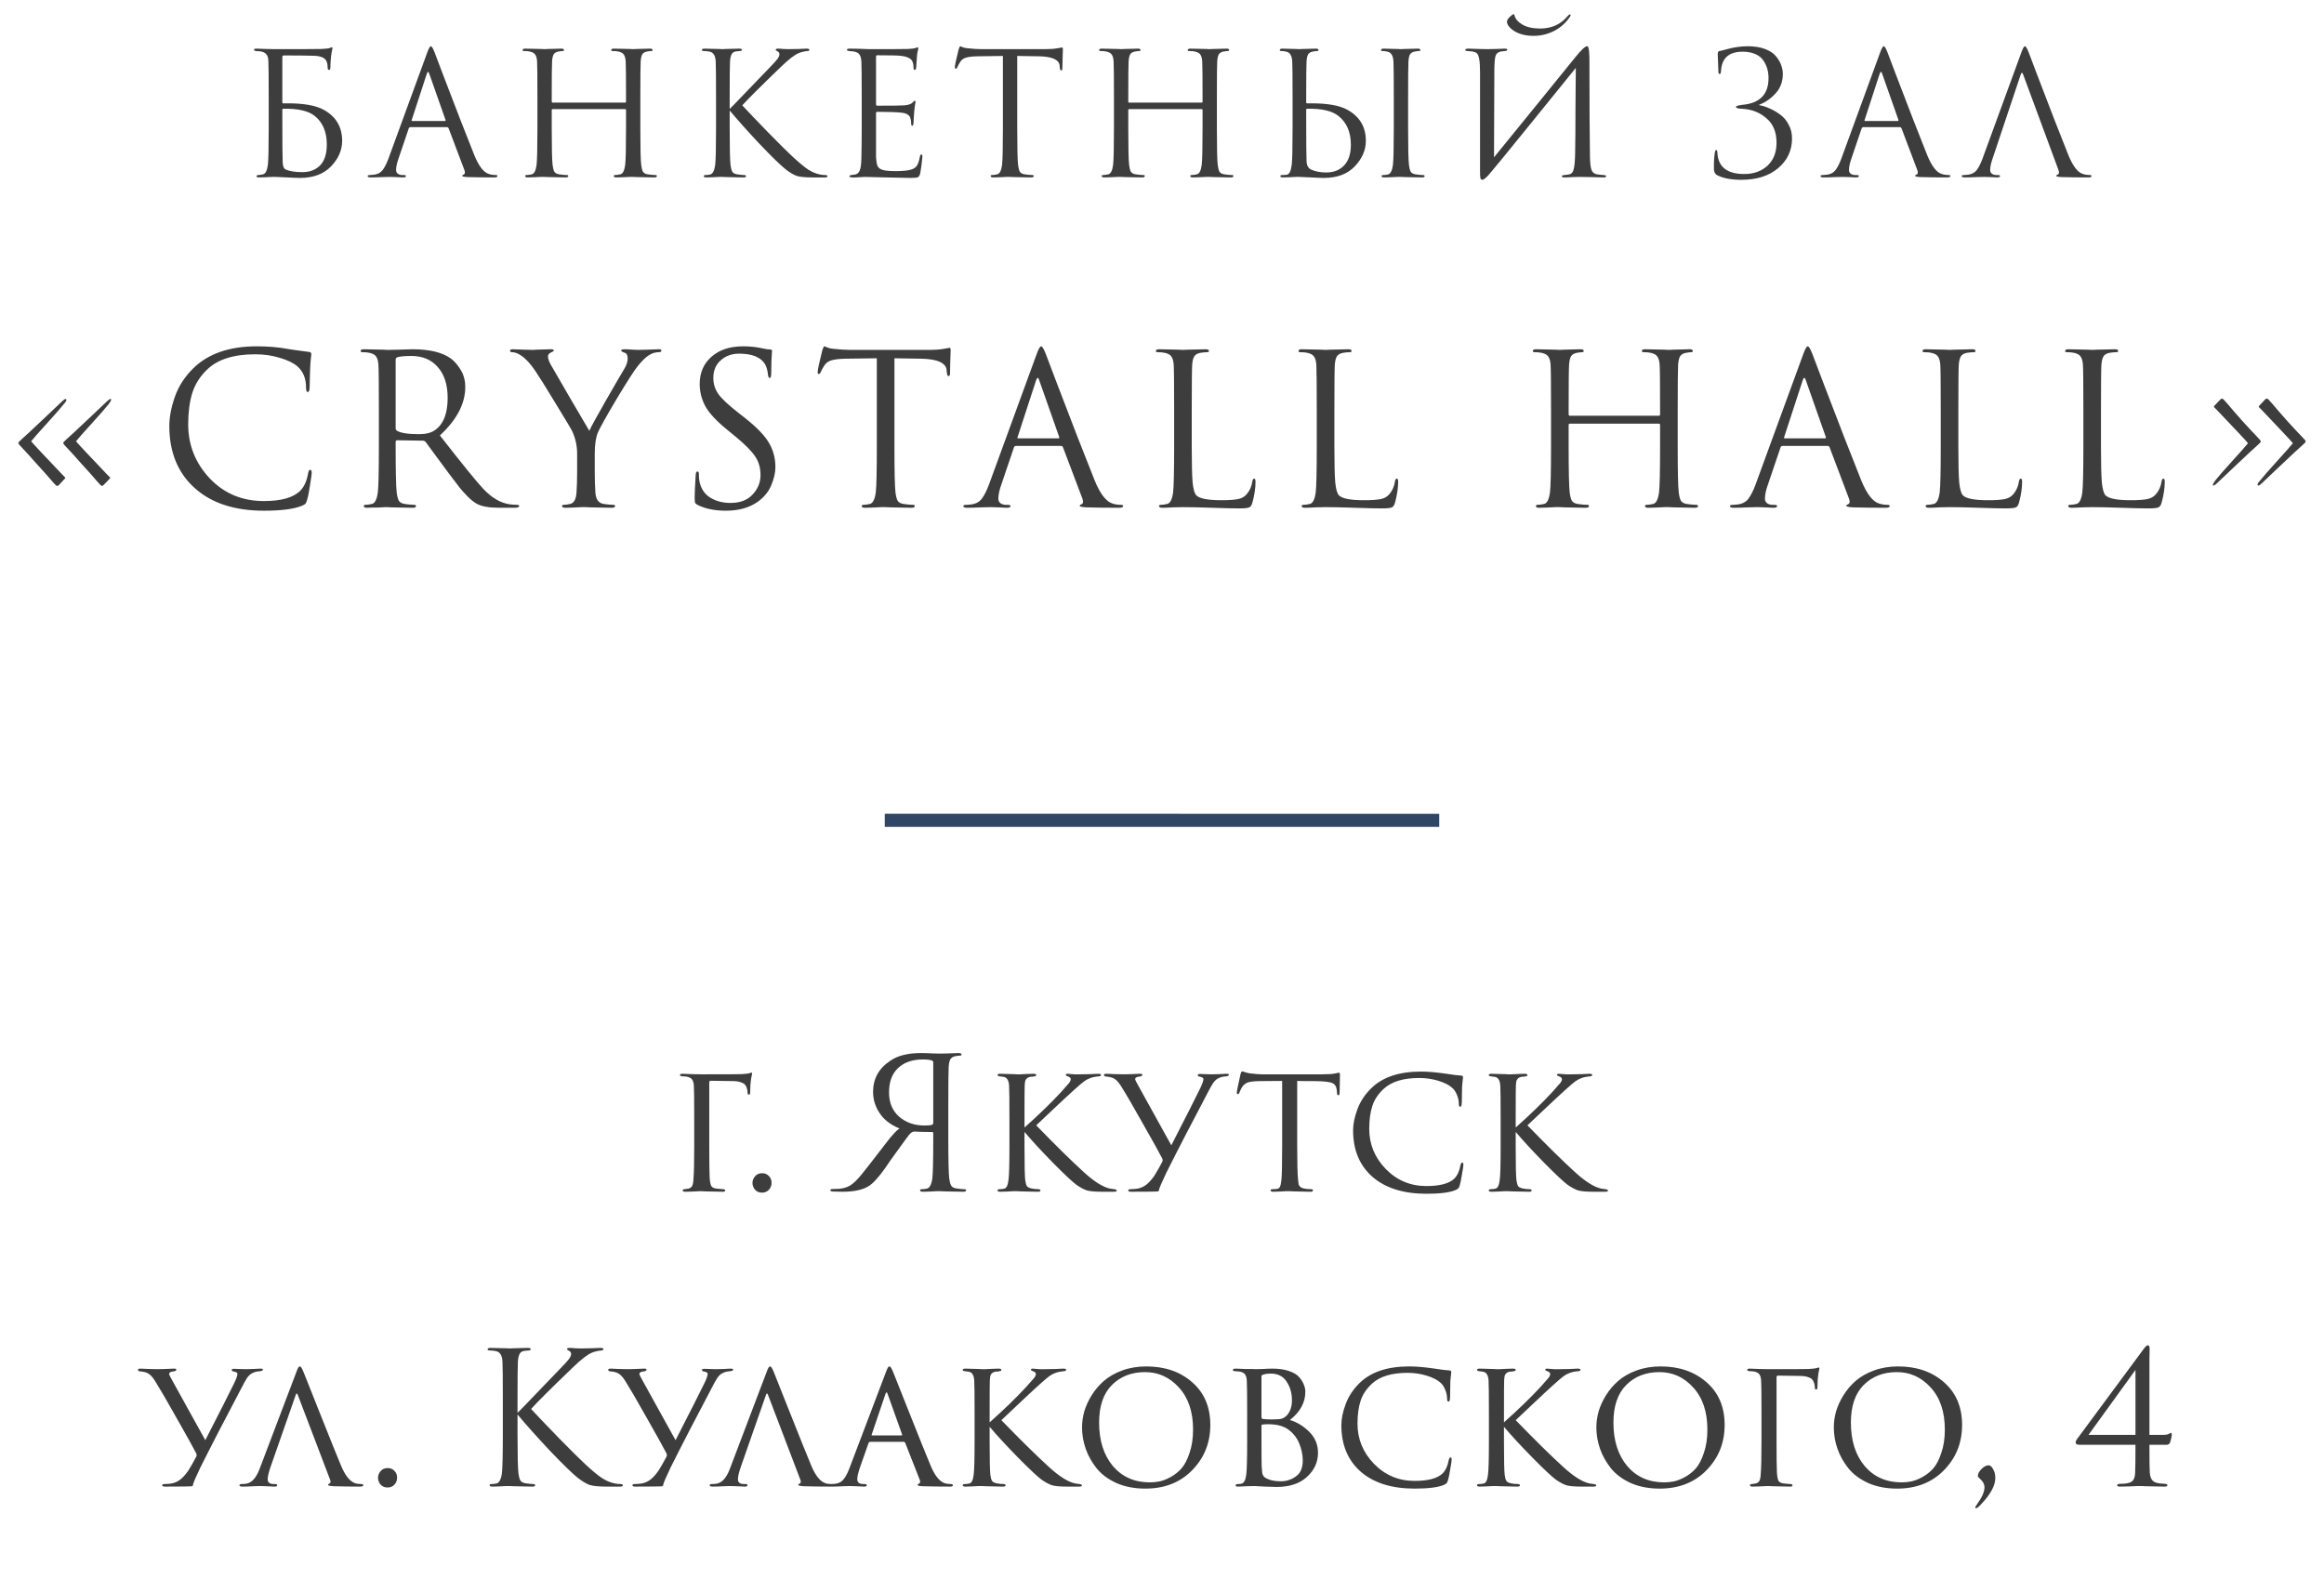
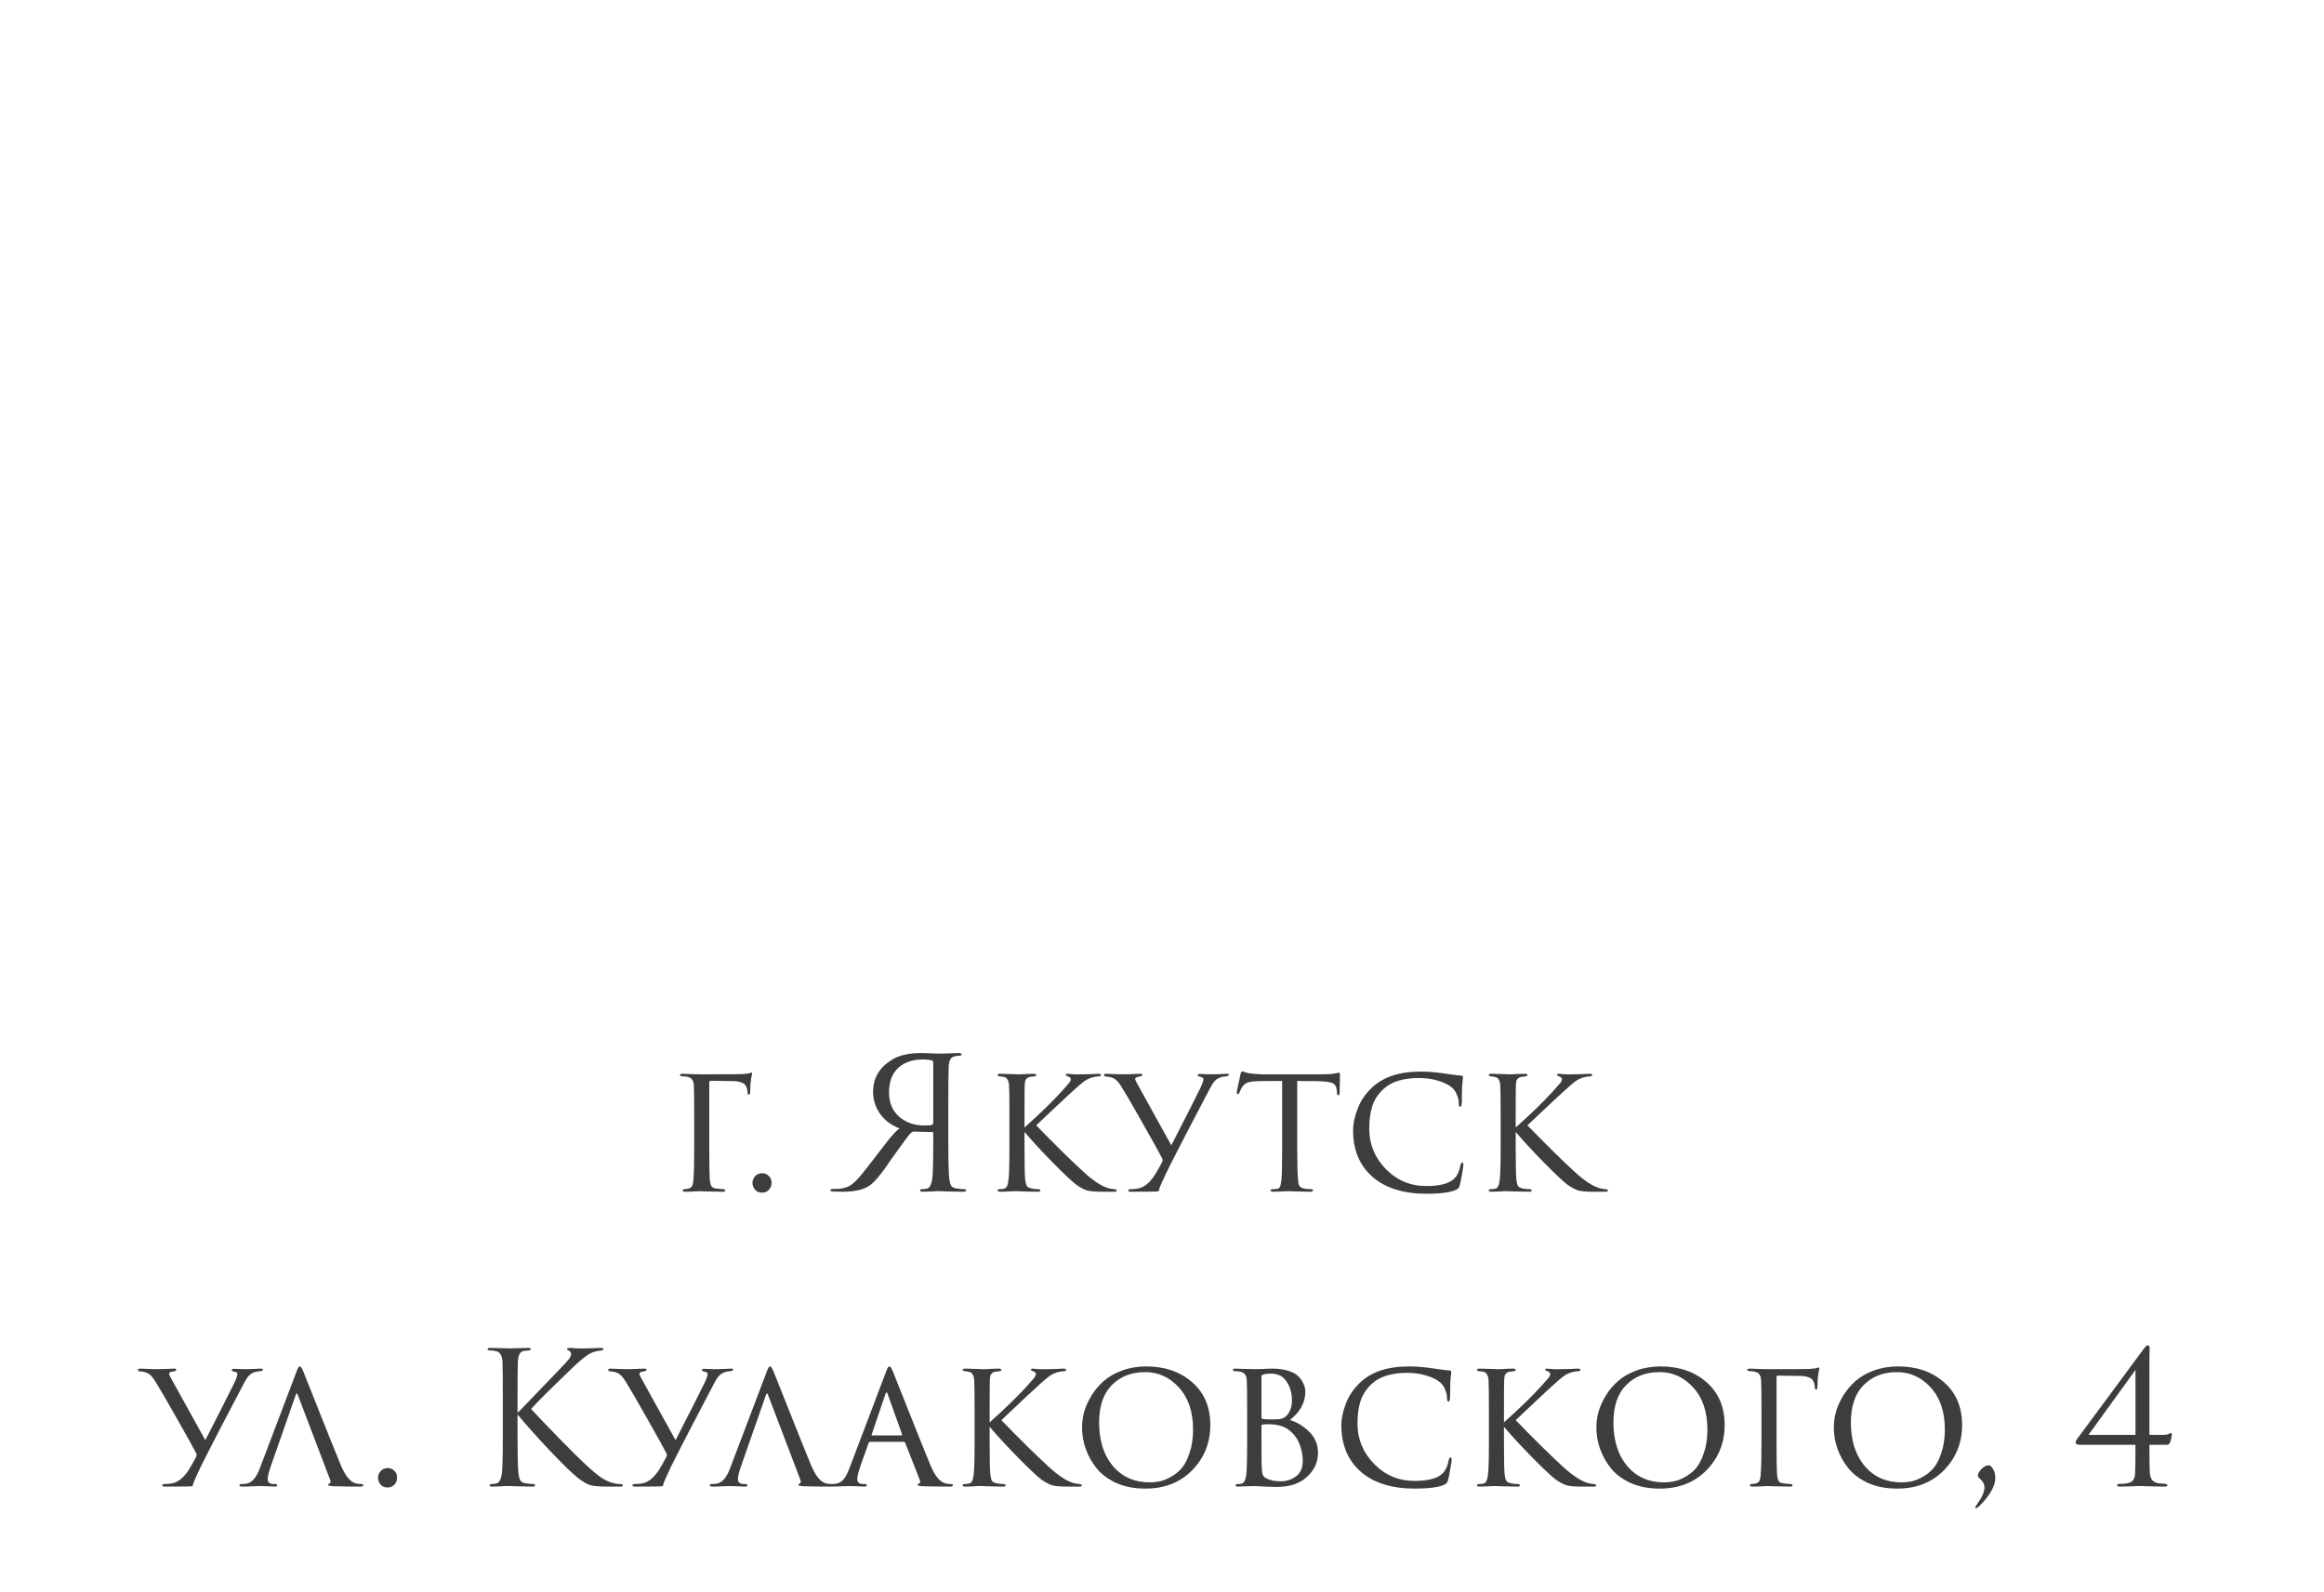
<svg xmlns="http://www.w3.org/2000/svg" width="197" height="135" viewBox="0 0 197 135" fill="none">
-   <path d="M23.933 4.846V8.688C23.933 8.736 23.953 8.76 23.991 8.76H24.381C25.739 8.76 26.75 8.938 27.414 9.294C28.474 9.872 29.003 10.753 29.003 11.938C29.003 12.727 28.69 13.45 28.064 14.104C27.439 14.759 26.557 15.087 25.421 15.087C25.219 15.087 24.853 15.072 24.323 15.043C23.803 15.014 23.481 15 23.355 15C23.346 15 23.254 15 23.081 15C22.908 15.01 22.71 15.019 22.489 15.029C22.267 15.039 22.094 15.043 21.969 15.043C21.815 15.043 21.738 15.005 21.738 14.928C21.738 14.88 21.796 14.851 21.911 14.841C22.046 14.832 22.171 14.812 22.287 14.783C22.498 14.745 22.638 14.48 22.706 13.989C22.754 13.584 22.778 12.54 22.778 10.854V8.298C22.778 6.536 22.768 5.486 22.749 5.149C22.739 4.889 22.677 4.701 22.561 4.586C22.455 4.46 22.287 4.383 22.055 4.354C21.979 4.345 21.858 4.335 21.694 4.326C21.588 4.316 21.535 4.277 21.535 4.21C21.535 4.152 21.603 4.123 21.738 4.123C21.94 4.123 22.219 4.133 22.576 4.152C22.941 4.162 23.177 4.167 23.283 4.167C25.72 4.167 27.044 4.162 27.256 4.152C27.65 4.133 27.886 4.104 27.963 4.066C28.04 4.027 28.093 4.008 28.122 4.008C28.17 4.008 28.19 4.041 28.18 4.109C28.122 4.369 28.084 4.59 28.064 4.773C28.026 5.159 28.007 5.462 28.007 5.683C28.007 5.847 27.968 5.929 27.891 5.929C27.814 5.929 27.776 5.866 27.776 5.741C27.776 5.549 27.751 5.39 27.703 5.264C27.607 4.937 27.26 4.759 26.663 4.73C26.085 4.711 25.214 4.701 24.049 4.701C23.972 4.701 23.933 4.749 23.933 4.846ZM23.933 9.294V10.219C23.933 12.126 23.943 13.305 23.962 13.758C23.972 14.104 24.063 14.312 24.237 14.379C24.554 14.523 25.021 14.596 25.638 14.596C26.264 14.596 26.764 14.403 27.14 14.018C27.515 13.623 27.703 13.036 27.703 12.256C27.703 11.187 27.361 10.378 26.678 9.829C26.139 9.396 25.243 9.193 23.991 9.222C23.953 9.222 23.933 9.246 23.933 9.294ZM37.895 10.782H34.789C34.721 10.782 34.673 10.821 34.645 10.898L33.778 13.454C33.643 13.83 33.576 14.153 33.576 14.422C33.576 14.557 33.629 14.663 33.734 14.74C33.84 14.807 33.961 14.841 34.096 14.841H34.226C34.351 14.841 34.413 14.87 34.413 14.928C34.413 15.005 34.327 15.043 34.153 15.043C34.019 15.043 33.812 15.034 33.532 15.014C33.263 15.005 33.109 15 33.07 15C33.06 15 32.853 15.005 32.449 15.014C32.044 15.034 31.707 15.043 31.438 15.043C31.255 15.043 31.163 15.005 31.163 14.928C31.163 14.87 31.231 14.841 31.366 14.841C31.443 14.841 31.558 14.832 31.712 14.812C32.02 14.774 32.261 14.644 32.434 14.422C32.608 14.191 32.772 13.868 32.926 13.454L36.205 4.484C36.339 4.109 36.445 3.921 36.522 3.921C36.599 3.921 36.705 4.094 36.84 4.441C36.879 4.537 37.119 5.173 37.562 6.348C38.015 7.523 38.501 8.789 39.021 10.147C39.551 11.504 39.946 12.506 40.206 13.151C40.591 14.095 41.005 14.629 41.448 14.754C41.621 14.812 41.809 14.841 42.011 14.841C42.117 14.841 42.17 14.87 42.17 14.928C42.17 15.005 42.074 15.043 41.881 15.043C41.034 15.043 40.278 15.034 39.613 15.014C39.325 14.995 39.18 14.961 39.18 14.913C39.18 14.865 39.214 14.832 39.281 14.812C39.416 14.764 39.445 14.634 39.368 14.422L38.025 10.869C37.996 10.811 37.952 10.782 37.895 10.782ZM34.948 10.262H37.707C37.764 10.262 37.784 10.229 37.764 10.161L36.392 6.261C36.325 6.04 36.253 6.04 36.176 6.261L34.904 10.161C34.876 10.229 34.89 10.262 34.948 10.262ZM46.856 8.702H52.98C53.038 8.702 53.067 8.673 53.067 8.616V8.312C53.067 6.54 53.057 5.5 53.038 5.192C53.019 4.932 52.966 4.744 52.879 4.629C52.802 4.504 52.648 4.417 52.417 4.369C52.301 4.34 52.138 4.326 51.926 4.326C51.849 4.326 51.81 4.297 51.81 4.239C51.81 4.162 51.887 4.123 52.041 4.123C52.234 4.123 52.46 4.128 52.72 4.138C52.98 4.138 53.202 4.143 53.385 4.152C53.568 4.162 53.664 4.167 53.674 4.167C53.683 4.167 53.775 4.162 53.948 4.152C54.131 4.143 54.333 4.138 54.555 4.138C54.786 4.128 54.964 4.123 55.089 4.123C55.243 4.123 55.32 4.162 55.32 4.239C55.32 4.297 55.282 4.326 55.205 4.326C55.137 4.326 55.017 4.34 54.844 4.369C54.651 4.407 54.516 4.489 54.439 4.614C54.372 4.74 54.328 4.932 54.309 5.192C54.29 5.5 54.28 6.54 54.28 8.312V10.854C54.28 12.54 54.304 13.584 54.353 13.989C54.382 14.23 54.43 14.417 54.497 14.552C54.574 14.677 54.714 14.754 54.916 14.783C55.186 14.822 55.402 14.841 55.566 14.841C55.643 14.841 55.681 14.87 55.681 14.928C55.681 15.005 55.604 15.043 55.45 15.043C55.219 15.043 54.959 15.039 54.67 15.029C54.391 15.029 54.155 15.024 53.963 15.014C53.78 15.005 53.683 15 53.674 15C53.664 15 53.568 15 53.385 15C53.212 15.01 53.009 15.019 52.778 15.029C52.557 15.039 52.383 15.043 52.258 15.043C52.104 15.043 52.027 15.005 52.027 14.928C52.027 14.87 52.066 14.841 52.143 14.841C52.258 14.841 52.403 14.822 52.576 14.783C52.788 14.745 52.927 14.48 52.995 13.989C53.043 13.584 53.067 12.54 53.067 10.854V9.338C53.067 9.28 53.038 9.251 52.98 9.251H46.856C46.798 9.251 46.769 9.28 46.769 9.338V10.854C46.769 12.54 46.793 13.584 46.842 13.989C46.87 14.23 46.919 14.417 46.986 14.552C47.063 14.677 47.203 14.754 47.405 14.783C47.674 14.822 47.891 14.841 48.055 14.841C48.132 14.841 48.17 14.87 48.17 14.928C48.17 15.005 48.093 15.043 47.939 15.043C47.708 15.043 47.448 15.039 47.159 15.029C46.88 15.029 46.644 15.024 46.452 15.014C46.269 15.005 46.172 15 46.163 15C46.153 15 46.057 15 45.874 15C45.7 15.01 45.498 15.019 45.267 15.029C45.046 15.039 44.872 15.043 44.747 15.043C44.593 15.043 44.516 15.005 44.516 14.928C44.516 14.87 44.554 14.841 44.632 14.841C44.747 14.841 44.892 14.822 45.065 14.783C45.277 14.745 45.416 14.48 45.484 13.989C45.532 13.584 45.556 12.54 45.556 10.854V8.312C45.556 6.54 45.546 5.5 45.527 5.192C45.508 4.932 45.455 4.744 45.368 4.629C45.291 4.504 45.137 4.417 44.906 4.369C44.79 4.34 44.627 4.326 44.415 4.326C44.338 4.326 44.299 4.297 44.299 4.239C44.299 4.162 44.376 4.123 44.53 4.123C44.723 4.123 44.949 4.128 45.209 4.138C45.469 4.138 45.691 4.143 45.874 4.152C46.057 4.162 46.153 4.167 46.163 4.167C46.172 4.167 46.264 4.162 46.437 4.152C46.62 4.143 46.822 4.138 47.044 4.138C47.275 4.128 47.453 4.123 47.578 4.123C47.732 4.123 47.809 4.162 47.809 4.239C47.809 4.297 47.771 4.326 47.694 4.326C47.626 4.326 47.506 4.34 47.333 4.369C47.14 4.407 47.005 4.489 46.928 4.614C46.861 4.74 46.817 4.932 46.798 5.192C46.779 5.5 46.769 6.54 46.769 8.312V8.616C46.769 8.673 46.798 8.702 46.856 8.702ZM61.853 8.312V9.237C61.988 9.111 62.252 8.842 62.647 8.428C63.052 8.004 63.519 7.518 64.048 6.969C64.578 6.41 64.944 6.03 65.146 5.828C65.55 5.414 65.806 5.134 65.912 4.99C66.018 4.836 66.07 4.711 66.07 4.614C66.07 4.48 66.008 4.388 65.883 4.34C65.796 4.301 65.753 4.258 65.753 4.21C65.753 4.152 65.825 4.123 65.969 4.123C66.104 4.123 66.239 4.133 66.374 4.152C66.509 4.162 66.663 4.167 66.836 4.167C67 4.167 67.279 4.162 67.674 4.152C68.078 4.133 68.309 4.123 68.367 4.123C68.531 4.123 68.613 4.157 68.613 4.224C68.613 4.282 68.56 4.316 68.454 4.326C68.165 4.354 67.919 4.412 67.717 4.499C67.371 4.634 66.87 5.019 66.215 5.654C64.453 7.349 63.355 8.442 62.922 8.933C63.365 9.415 64.087 10.171 65.088 11.201C66.099 12.232 66.783 12.91 67.139 13.238C67.727 13.787 68.184 14.167 68.512 14.379C68.839 14.591 69.176 14.73 69.523 14.798C69.648 14.827 69.788 14.841 69.942 14.841C70.076 14.841 70.144 14.875 70.144 14.942C70.144 15.01 70.072 15.043 69.927 15.043H68.858C68.252 15.043 67.809 15 67.529 14.913C67.26 14.817 66.947 14.629 66.591 14.35C66.177 14.023 65.449 13.315 64.409 12.227C63.379 11.129 62.527 10.176 61.853 9.367V10.854C61.853 12.54 61.877 13.584 61.925 13.989C61.954 14.23 62.002 14.417 62.069 14.552C62.147 14.677 62.286 14.754 62.488 14.783C62.758 14.822 62.95 14.841 63.066 14.841C63.182 14.841 63.239 14.875 63.239 14.942C63.239 15.01 63.167 15.043 63.023 15.043C62.792 15.043 62.532 15.039 62.243 15.029C61.964 15.029 61.728 15.024 61.535 15.014C61.352 15.005 61.256 15 61.246 15C61.236 15 61.145 15 60.972 15C60.808 15.01 60.615 15.019 60.394 15.029C60.182 15.039 60.014 15.043 59.888 15.043C59.734 15.043 59.657 15.01 59.657 14.942C59.657 14.875 59.71 14.841 59.816 14.841C59.941 14.841 60.066 14.827 60.192 14.798C60.413 14.75 60.558 14.48 60.625 13.989C60.673 13.584 60.697 12.54 60.697 10.854V8.312C60.697 6.54 60.688 5.5 60.668 5.192C60.639 4.72 60.476 4.451 60.177 4.383C60.033 4.345 59.859 4.326 59.657 4.326C59.551 4.326 59.498 4.297 59.498 4.239C59.498 4.162 59.575 4.123 59.729 4.123C59.874 4.123 60.066 4.128 60.307 4.138C60.548 4.138 60.76 4.143 60.943 4.152C61.135 4.162 61.236 4.167 61.246 4.167C61.256 4.167 61.347 4.162 61.52 4.152C61.703 4.143 61.906 4.138 62.127 4.138C62.358 4.128 62.536 4.123 62.662 4.123C62.816 4.123 62.893 4.157 62.893 4.224C62.893 4.282 62.84 4.316 62.734 4.326L62.416 4.354C62.233 4.374 62.103 4.451 62.026 4.586C61.949 4.72 61.901 4.923 61.882 5.192C61.862 5.5 61.853 6.54 61.853 8.312ZM73.046 10.854V8.312C73.046 6.54 73.036 5.5 73.017 5.192C72.997 4.932 72.944 4.744 72.858 4.629C72.781 4.504 72.627 4.417 72.395 4.369C72.367 4.359 72.328 4.354 72.28 4.354C72.232 4.345 72.174 4.34 72.107 4.34C72.049 4.33 72.005 4.326 71.977 4.326C71.851 4.306 71.789 4.277 71.789 4.239C71.789 4.162 71.866 4.123 72.02 4.123C72.501 4.123 73.046 4.138 73.652 4.167C75.636 4.167 76.739 4.162 76.96 4.152C77.316 4.133 77.538 4.104 77.624 4.066C77.701 4.027 77.754 4.008 77.783 4.008C77.822 4.008 77.841 4.051 77.841 4.138C77.841 4.157 77.822 4.239 77.783 4.383C77.754 4.518 77.735 4.663 77.725 4.817L77.668 5.683C77.648 5.847 77.61 5.929 77.552 5.929C77.475 5.929 77.437 5.866 77.437 5.741C77.437 5.549 77.412 5.39 77.364 5.264C77.268 4.966 76.921 4.788 76.324 4.73C76.074 4.701 75.414 4.687 74.346 4.687C74.288 4.687 74.259 4.735 74.259 4.831V8.818C74.259 8.914 74.288 8.962 74.346 8.962C75.655 8.962 76.421 8.953 76.642 8.933C77.008 8.904 77.249 8.823 77.364 8.688C77.441 8.591 77.499 8.543 77.538 8.543C77.586 8.543 77.61 8.582 77.61 8.659C77.61 8.678 77.6 8.721 77.581 8.789C77.571 8.856 77.557 8.953 77.538 9.078C77.519 9.203 77.504 9.333 77.494 9.468C77.475 9.641 77.461 9.848 77.451 10.089C77.441 10.32 77.437 10.44 77.437 10.45C77.417 10.594 77.384 10.667 77.335 10.667C77.268 10.667 77.234 10.59 77.234 10.436C77.234 10.281 77.215 10.147 77.177 10.031C77.109 9.761 76.859 9.603 76.425 9.554C75.992 9.506 75.304 9.482 74.36 9.482C74.293 9.482 74.259 9.516 74.259 9.583V10.854C74.259 10.941 74.259 11.191 74.259 11.606C74.259 12.01 74.259 12.376 74.259 12.703C74.259 13.031 74.259 13.238 74.259 13.324C74.278 13.642 74.317 13.883 74.374 14.047C74.442 14.201 74.562 14.312 74.736 14.379C74.947 14.466 75.347 14.509 75.934 14.509C76.512 14.509 76.945 14.466 77.234 14.379C77.456 14.312 77.62 14.201 77.725 14.047C77.831 13.883 77.913 13.637 77.971 13.31C78 13.166 78.043 13.093 78.101 13.093C78.159 13.093 78.188 13.166 78.188 13.31C78.188 13.377 78.164 13.594 78.115 13.96C78.067 14.326 78.029 14.576 78 14.711C77.952 14.894 77.884 15 77.798 15.029C77.711 15.067 77.519 15.087 77.22 15.087C76.941 15.087 76.238 15.072 75.111 15.043C73.956 15.014 73.354 15 73.305 15C73.209 15 73.041 15.01 72.8 15.029C72.559 15.048 72.371 15.053 72.237 15.043C72.082 15.043 72.005 15.005 72.005 14.928C72.005 14.889 72.058 14.86 72.164 14.841C72.347 14.822 72.458 14.807 72.497 14.798C72.67 14.759 72.795 14.649 72.872 14.466C72.959 14.283 73.007 13.941 73.017 13.44C73.036 12.689 73.046 11.827 73.046 10.854ZM86.228 4.744V10.854C86.228 12.54 86.252 13.584 86.3 13.989C86.329 14.23 86.377 14.417 86.444 14.552C86.521 14.677 86.661 14.754 86.863 14.783C87.133 14.822 87.35 14.841 87.513 14.841C87.59 14.841 87.629 14.87 87.629 14.928C87.629 15.005 87.552 15.043 87.398 15.043C87.166 15.043 86.906 15.039 86.618 15.029C86.338 15.029 86.103 15.024 85.91 15.014C85.727 15.005 85.631 15 85.621 15C85.611 15 85.515 15 85.332 15C85.159 15.01 84.957 15.019 84.725 15.029C84.504 15.039 84.331 15.043 84.205 15.043C84.051 15.043 83.974 15.005 83.974 14.928C83.974 14.87 84.013 14.841 84.09 14.841C84.205 14.841 84.35 14.822 84.523 14.783C84.735 14.745 84.875 14.48 84.942 13.989C84.99 13.584 85.014 12.54 85.014 10.854V4.744C84.783 4.744 84.427 4.749 83.945 4.759C83.464 4.769 83.108 4.773 82.876 4.773C82.424 4.783 82.092 4.821 81.88 4.889C81.678 4.947 81.519 5.062 81.403 5.236C81.297 5.399 81.215 5.549 81.158 5.683C81.119 5.78 81.071 5.828 81.013 5.828C80.965 5.828 80.941 5.784 80.941 5.698C80.941 5.544 81.047 5.043 81.259 4.196C81.317 4.013 81.365 3.921 81.403 3.921C81.422 3.921 81.495 3.95 81.62 4.008C81.745 4.056 81.885 4.085 82.039 4.094C82.501 4.143 82.881 4.167 83.18 4.167H88.597C89.02 4.167 89.362 4.143 89.622 4.094C89.68 4.085 89.738 4.075 89.795 4.066C89.863 4.056 89.911 4.046 89.94 4.037C89.978 4.027 90.007 4.022 90.026 4.022C90.075 4.022 90.099 4.08 90.099 4.196C90.099 4.359 90.089 4.658 90.07 5.091C90.06 5.524 90.055 5.756 90.055 5.784C90.055 5.91 90.022 5.972 89.954 5.972C89.887 5.972 89.848 5.89 89.839 5.727C89.839 5.707 89.834 5.683 89.824 5.654C89.824 5.616 89.824 5.587 89.824 5.568C89.776 5.057 89.184 4.793 88.048 4.773C87.845 4.773 87.542 4.769 87.138 4.759C86.733 4.749 86.43 4.744 86.228 4.744ZM95.727 8.702H101.852C101.909 8.702 101.938 8.673 101.938 8.616V8.312C101.938 6.54 101.929 5.5 101.909 5.192C101.89 4.932 101.837 4.744 101.751 4.629C101.674 4.504 101.519 4.417 101.288 4.369C101.173 4.34 101.009 4.326 100.797 4.326C100.72 4.326 100.682 4.297 100.682 4.239C100.682 4.162 100.759 4.123 100.913 4.123C101.105 4.123 101.332 4.128 101.592 4.138C101.852 4.138 102.073 4.143 102.256 4.152C102.439 4.162 102.535 4.167 102.545 4.167C102.555 4.167 102.646 4.162 102.819 4.152C103.002 4.143 103.205 4.138 103.426 4.138C103.657 4.128 103.835 4.123 103.961 4.123C104.115 4.123 104.192 4.162 104.192 4.239C104.192 4.297 104.153 4.326 104.076 4.326C104.009 4.326 103.888 4.34 103.715 4.369C103.522 4.407 103.388 4.489 103.311 4.614C103.243 4.74 103.2 4.932 103.181 5.192C103.161 5.5 103.152 6.54 103.152 8.312V10.854C103.152 12.54 103.176 13.584 103.224 13.989C103.253 14.23 103.301 14.417 103.368 14.552C103.445 14.677 103.585 14.754 103.787 14.783C104.057 14.822 104.274 14.841 104.437 14.841C104.514 14.841 104.553 14.87 104.553 14.928C104.553 15.005 104.476 15.043 104.322 15.043C104.091 15.043 103.831 15.039 103.542 15.029C103.262 15.029 103.026 15.024 102.834 15.014C102.651 15.005 102.555 15 102.545 15C102.535 15 102.439 15 102.256 15C102.083 15.01 101.881 15.019 101.649 15.029C101.428 15.039 101.255 15.043 101.129 15.043C100.975 15.043 100.898 15.005 100.898 14.928C100.898 14.87 100.937 14.841 101.014 14.841C101.129 14.841 101.274 14.822 101.447 14.783C101.659 14.745 101.799 14.48 101.866 13.989C101.914 13.584 101.938 12.54 101.938 10.854V9.338C101.938 9.28 101.909 9.251 101.852 9.251H95.727C95.669 9.251 95.641 9.28 95.641 9.338V10.854C95.641 12.54 95.665 13.584 95.713 13.989C95.742 14.23 95.79 14.417 95.857 14.552C95.934 14.677 96.074 14.754 96.276 14.783C96.546 14.822 96.762 14.841 96.926 14.841C97.003 14.841 97.042 14.87 97.042 14.928C97.042 15.005 96.965 15.043 96.811 15.043C96.579 15.043 96.32 15.039 96.031 15.029C95.751 15.029 95.515 15.024 95.323 15.014C95.14 15.005 95.043 15 95.034 15C95.024 15 94.928 15 94.745 15C94.572 15.01 94.37 15.019 94.138 15.029C93.917 15.039 93.743 15.043 93.618 15.043C93.464 15.043 93.387 15.005 93.387 14.928C93.387 14.87 93.426 14.841 93.503 14.841C93.618 14.841 93.763 14.822 93.936 14.783C94.148 14.745 94.288 14.48 94.355 13.989C94.403 13.584 94.427 12.54 94.427 10.854V8.312C94.427 6.54 94.418 5.5 94.398 5.192C94.379 4.932 94.326 4.744 94.24 4.629C94.162 4.504 94.008 4.417 93.777 4.369C93.662 4.34 93.498 4.326 93.286 4.326C93.209 4.326 93.171 4.297 93.171 4.239C93.171 4.162 93.248 4.123 93.402 4.123C93.594 4.123 93.821 4.128 94.081 4.138C94.341 4.138 94.562 4.143 94.745 4.152C94.928 4.162 95.024 4.167 95.034 4.167C95.043 4.167 95.135 4.162 95.308 4.152C95.491 4.143 95.694 4.138 95.915 4.138C96.146 4.128 96.324 4.123 96.45 4.123C96.603 4.123 96.681 4.162 96.681 4.239C96.681 4.297 96.642 4.326 96.565 4.326C96.498 4.326 96.377 4.34 96.204 4.369C96.011 4.407 95.876 4.489 95.799 4.614C95.732 4.74 95.689 4.932 95.669 5.192C95.65 5.5 95.641 6.54 95.641 8.312V8.616C95.641 8.673 95.669 8.702 95.727 8.702ZM110.724 9.294V10.219C110.724 12.058 110.734 13.204 110.753 13.657C110.763 14.023 110.893 14.263 111.143 14.379C111.499 14.543 111.928 14.624 112.429 14.624C113.054 14.624 113.555 14.427 113.931 14.032C114.316 13.637 114.509 13.05 114.509 12.27C114.509 11.201 114.157 10.387 113.454 9.829C112.915 9.396 112.024 9.193 110.782 9.222C110.743 9.222 110.724 9.246 110.724 9.294ZM110.146 15C110.137 15 110.045 15 109.872 15C109.699 15.01 109.501 15.019 109.28 15.029C109.058 15.039 108.885 15.043 108.76 15.043C108.606 15.043 108.529 15.005 108.529 14.928C108.529 14.87 108.586 14.841 108.702 14.841C108.866 14.841 108.996 14.832 109.092 14.812C109.294 14.774 109.429 14.499 109.496 13.989C109.544 13.584 109.569 12.54 109.569 10.854V8.312C109.569 6.54 109.559 5.5 109.54 5.192C109.511 4.72 109.347 4.451 109.049 4.383C108.904 4.345 108.755 4.326 108.601 4.326C108.524 4.326 108.485 4.297 108.485 4.239C108.485 4.162 108.562 4.123 108.716 4.123C108.861 4.123 109.044 4.128 109.265 4.138C109.487 4.138 109.684 4.143 109.857 4.152C110.031 4.162 110.122 4.167 110.132 4.167C110.141 4.167 110.233 4.162 110.406 4.152C110.589 4.143 110.791 4.138 111.013 4.138C111.234 4.128 111.408 4.123 111.533 4.123C111.687 4.123 111.764 4.162 111.764 4.239C111.764 4.297 111.726 4.326 111.649 4.326C111.581 4.326 111.461 4.34 111.287 4.369C111.095 4.407 110.96 4.489 110.883 4.614C110.816 4.74 110.772 4.932 110.753 5.192C110.734 5.5 110.724 6.54 110.724 8.312V8.688C110.724 8.736 110.743 8.76 110.782 8.76H111.172C112.52 8.76 113.526 8.938 114.191 9.294C115.25 9.872 115.78 10.753 115.78 11.938C115.78 12.727 115.467 13.45 114.841 14.104C114.224 14.759 113.348 15.087 112.212 15.087C112.01 15.087 111.644 15.072 111.114 15.043C110.594 15.014 110.271 15 110.146 15ZM118.149 10.854V8.312C118.149 6.54 118.139 5.5 118.12 5.192C118.091 4.72 117.927 4.451 117.629 4.383C117.484 4.345 117.335 4.326 117.181 4.326C117.104 4.326 117.065 4.297 117.065 4.239C117.065 4.162 117.142 4.123 117.296 4.123C117.441 4.123 117.629 4.128 117.86 4.138C118.091 4.138 118.293 4.143 118.466 4.152C118.649 4.162 118.746 4.167 118.755 4.167C118.765 4.167 118.856 4.162 119.03 4.152C119.213 4.143 119.415 4.138 119.636 4.138C119.867 4.128 120.046 4.123 120.171 4.123C120.325 4.123 120.402 4.162 120.402 4.239C120.402 4.297 120.363 4.326 120.286 4.326C120.219 4.326 120.099 4.34 119.925 4.369C119.733 4.407 119.598 4.489 119.521 4.614C119.453 4.74 119.41 4.932 119.391 5.192C119.371 5.5 119.362 6.54 119.362 8.312V10.854C119.362 12.54 119.386 13.584 119.434 13.989C119.463 14.23 119.511 14.417 119.579 14.552C119.656 14.677 119.795 14.754 119.997 14.783C120.267 14.822 120.464 14.841 120.59 14.841C120.705 14.841 120.763 14.87 120.763 14.928C120.763 15.005 120.691 15.043 120.546 15.043C120.315 15.043 120.055 15.039 119.766 15.029C119.477 15.029 119.237 15.024 119.044 15.014C118.861 15.005 118.765 15 118.755 15C118.746 15 118.649 15 118.466 15C118.293 15.01 118.091 15.019 117.86 15.029C117.638 15.039 117.465 15.043 117.34 15.043C117.186 15.043 117.109 15.005 117.109 14.928C117.109 14.87 117.161 14.841 117.267 14.841C117.393 14.841 117.518 14.827 117.643 14.798C117.864 14.75 118.009 14.48 118.076 13.989C118.124 13.584 118.149 12.54 118.149 10.854ZM126.673 5.842L126.644 13.339C127.319 12.52 128.556 10.999 130.357 8.774C132.167 6.54 133.241 5.216 133.578 4.802C134.059 4.215 134.372 3.921 134.517 3.921C134.574 3.921 134.613 3.95 134.632 4.008C134.661 4.056 134.685 4.181 134.704 4.383C134.724 4.586 134.733 4.889 134.733 5.293C134.733 8.808 134.748 11.466 134.777 13.267C134.786 13.806 134.83 14.186 134.907 14.408C134.993 14.62 135.147 14.745 135.369 14.783C135.475 14.803 135.663 14.822 135.932 14.841C136.077 14.851 136.149 14.884 136.149 14.942C136.149 15.01 136.077 15.043 135.932 15.043C135.73 15.043 135.354 15.034 134.806 15.014C134.257 15.005 133.958 15 133.91 15C133.823 15 133.631 15.005 133.332 15.014C133.043 15.034 132.803 15.043 132.61 15.043C132.466 15.043 132.393 15.014 132.393 14.957C132.393 14.889 132.466 14.851 132.61 14.841C132.822 14.822 132.961 14.803 133.029 14.783C133.221 14.745 133.347 14.591 133.404 14.321C133.472 14.052 133.51 13.613 133.52 13.007C133.539 12.13 133.549 10.869 133.549 9.222C133.559 7.566 133.568 6.41 133.578 5.756C132.846 6.67 131.493 8.341 129.519 10.768C127.554 13.194 126.442 14.552 126.182 14.841C125.932 15.111 125.754 15.246 125.648 15.246C125.571 15.246 125.518 15.197 125.489 15.101C125.47 15.014 125.46 14.832 125.46 14.552V6.146C125.46 5.626 125.436 5.245 125.388 5.004C125.34 4.754 125.277 4.595 125.2 4.528C125.123 4.451 124.998 4.398 124.824 4.369C124.757 4.359 124.67 4.35 124.564 4.34C124.459 4.33 124.391 4.326 124.362 4.326C124.256 4.316 124.203 4.282 124.203 4.224C124.203 4.157 124.3 4.123 124.492 4.123C124.656 4.123 124.945 4.133 125.359 4.152C125.783 4.162 126.023 4.167 126.081 4.167C126.245 4.167 126.495 4.162 126.832 4.152C127.169 4.133 127.4 4.123 127.526 4.123C127.689 4.123 127.771 4.152 127.771 4.21C127.771 4.277 127.709 4.316 127.583 4.326C127.391 4.345 127.266 4.359 127.208 4.369C126.996 4.417 126.856 4.528 126.789 4.701C126.721 4.865 126.683 5.245 126.673 5.842ZM127.742 1.827C127.742 1.769 127.766 1.701 127.814 1.624C127.882 1.528 127.969 1.437 128.074 1.35C128.18 1.254 128.253 1.206 128.291 1.206C128.339 1.206 128.368 1.234 128.378 1.292C128.436 1.581 128.652 1.841 129.028 2.072C129.413 2.303 129.923 2.419 130.559 2.419C131.531 2.419 132.311 2.063 132.899 1.35C132.976 1.263 133.039 1.22 133.087 1.22C133.106 1.22 133.12 1.23 133.13 1.249C133.14 1.268 133.14 1.297 133.13 1.336C133.12 1.364 133.101 1.398 133.072 1.437C132.735 1.937 132.292 2.332 131.743 2.621C131.194 2.9 130.612 3.04 129.996 3.04C129.264 3.04 128.662 2.867 128.19 2.52C127.891 2.279 127.742 2.048 127.742 1.827ZM147.616 15.246C146.75 15.246 146.066 15.116 145.565 14.856C145.402 14.769 145.31 14.62 145.291 14.408C145.272 13.878 145.296 13.382 145.363 12.92C145.392 12.785 145.43 12.718 145.479 12.718C145.536 12.718 145.57 12.795 145.58 12.949C145.638 14.153 146.398 14.754 147.862 14.754C148.652 14.754 149.302 14.523 149.812 14.061C150.332 13.589 150.592 12.934 150.592 12.097C150.592 11.191 150.303 10.498 149.725 10.017C149.157 9.526 148.469 9.261 147.66 9.222C147.323 9.213 147.154 9.16 147.154 9.063C147.154 8.996 147.328 8.938 147.674 8.89C149.167 8.765 149.913 8.009 149.913 6.622C149.913 6.343 149.879 6.083 149.812 5.842C149.745 5.601 149.634 5.366 149.48 5.134C149.326 4.903 149.099 4.72 148.801 4.586C148.502 4.451 148.141 4.383 147.718 4.383C146.543 4.383 145.931 4.942 145.883 6.059C145.873 6.203 145.835 6.276 145.768 6.276C145.7 6.276 145.666 6.208 145.666 6.073C145.666 5.929 145.657 5.683 145.638 5.337C145.618 4.98 145.609 4.74 145.609 4.614C145.609 4.441 145.652 4.345 145.739 4.326C145.787 4.316 145.845 4.306 145.912 4.297C145.989 4.277 146.08 4.253 146.186 4.224C146.292 4.196 146.384 4.171 146.461 4.152C147.039 3.998 147.602 3.921 148.151 3.921C148.709 3.921 149.196 3.998 149.61 4.152C150.024 4.306 150.332 4.509 150.534 4.759C150.746 5.009 150.895 5.26 150.982 5.51C151.078 5.76 151.126 6.011 151.126 6.261C151.126 6.916 150.924 7.465 150.52 7.908C150.125 8.351 149.663 8.673 149.133 8.876C149.104 8.895 149.104 8.909 149.133 8.919C149.422 8.967 149.711 9.059 150 9.193C150.298 9.319 150.597 9.492 150.895 9.713C151.194 9.925 151.435 10.209 151.618 10.566C151.81 10.912 151.906 11.302 151.906 11.736C151.906 12.756 151.512 13.599 150.722 14.263C149.942 14.918 148.907 15.246 147.616 15.246ZM161.053 10.782H157.948C157.88 10.782 157.832 10.821 157.803 10.898L156.936 13.454C156.802 13.83 156.734 14.153 156.734 14.422C156.734 14.557 156.787 14.663 156.893 14.74C156.999 14.807 157.119 14.841 157.254 14.841H157.384C157.509 14.841 157.572 14.87 157.572 14.928C157.572 15.005 157.485 15.043 157.312 15.043C157.177 15.043 156.97 15.034 156.691 15.014C156.421 15.005 156.267 15 156.229 15C156.219 15 156.012 15.005 155.608 15.014C155.203 15.034 154.866 15.043 154.596 15.043C154.414 15.043 154.322 15.005 154.322 14.928C154.322 14.87 154.389 14.841 154.524 14.841C154.601 14.841 154.717 14.832 154.871 14.812C155.179 14.774 155.42 14.644 155.593 14.422C155.766 14.191 155.93 13.868 156.084 13.454L159.363 4.484C159.498 4.109 159.604 3.921 159.681 3.921C159.758 3.921 159.864 4.094 159.999 4.441C160.037 4.537 160.278 5.173 160.721 6.348C161.174 7.523 161.66 8.789 162.18 10.147C162.709 11.504 163.104 12.506 163.364 13.151C163.749 14.095 164.164 14.629 164.606 14.754C164.78 14.812 164.968 14.841 165.17 14.841C165.276 14.841 165.329 14.87 165.329 14.928C165.329 15.005 165.232 15.043 165.04 15.043C164.192 15.043 163.436 15.034 162.772 15.014C162.483 14.995 162.339 14.961 162.339 14.913C162.339 14.865 162.372 14.832 162.44 14.812C162.575 14.764 162.604 14.634 162.526 14.422L161.183 10.869C161.154 10.811 161.111 10.782 161.053 10.782ZM158.106 10.262H160.865C160.923 10.262 160.942 10.229 160.923 10.161L159.551 6.261C159.484 6.04 159.411 6.04 159.334 6.261L158.063 10.161C158.034 10.229 158.049 10.262 158.106 10.262ZM171.287 6.333L168.904 13.454C168.769 13.83 168.702 14.153 168.702 14.422C168.702 14.557 168.755 14.663 168.861 14.74C168.967 14.807 169.087 14.841 169.222 14.841H169.352C169.477 14.841 169.539 14.87 169.539 14.928C169.539 15.005 169.453 15.043 169.279 15.043C169.145 15.043 168.938 15.034 168.658 15.014C168.389 15.005 168.235 15 168.196 15C168.187 15 167.979 15.005 167.575 15.014C167.171 15.034 166.834 15.043 166.564 15.043C166.381 15.043 166.289 15.005 166.289 14.928C166.289 14.87 166.357 14.841 166.492 14.841C166.569 14.841 166.684 14.832 166.838 14.812C167.147 14.774 167.387 14.644 167.561 14.422C167.734 14.191 167.898 13.868 168.052 13.454L171.331 4.484C171.465 4.109 171.571 3.921 171.648 3.921C171.725 3.921 171.831 4.094 171.966 4.441C172.005 4.537 172.245 5.173 172.688 6.348C173.141 7.523 173.627 8.789 174.147 10.147C174.677 11.504 175.072 12.506 175.332 13.151C175.717 14.095 176.131 14.629 176.574 14.754C176.747 14.812 176.935 14.841 177.137 14.841C177.243 14.841 177.296 14.87 177.296 14.928C177.296 15.005 177.2 15.043 177.007 15.043C176.16 15.043 175.404 15.034 174.739 15.014C174.451 14.995 174.306 14.961 174.306 14.913C174.306 14.865 174.34 14.832 174.407 14.812C174.542 14.764 174.571 14.634 174.494 14.422L171.504 6.333C171.427 6.121 171.355 6.121 171.287 6.333ZM5.465 40.618L5.003 41.116C4.944 41.175 4.891 41.204 4.843 41.204C4.784 41.204 4.63 41.056 4.381 40.76C4.168 40.499 3.741 40.019 3.101 39.32C2.473 38.609 2.058 38.153 1.857 37.951C1.655 37.75 1.554 37.619 1.554 37.56C1.554 37.513 1.649 37.406 1.839 37.24C2.088 37.027 2.668 36.487 3.581 35.622C4.494 34.757 5.051 34.23 5.252 34.04C5.394 33.898 5.501 33.827 5.572 33.827C5.643 33.862 5.649 33.927 5.59 34.022C5.542 34.105 5.489 34.176 5.43 34.236C5.181 34.556 4.695 35.113 3.972 35.907C3.249 36.701 2.805 37.204 2.639 37.418C2.745 37.56 3.622 38.496 5.27 40.227L5.537 40.493C5.537 40.529 5.513 40.57 5.465 40.618ZM9.27 40.618L8.808 41.098C8.737 41.169 8.683 41.204 8.648 41.204C8.588 41.204 8.434 41.056 8.185 40.76C7.972 40.499 7.545 40.019 6.905 39.32C6.277 38.609 5.862 38.153 5.661 37.951C5.46 37.75 5.359 37.619 5.359 37.56C5.359 37.513 5.454 37.406 5.643 37.24C5.892 37.027 6.473 36.487 7.385 35.622C8.298 34.757 8.855 34.23 9.057 34.04C9.199 33.898 9.305 33.827 9.377 33.827C9.471 33.827 9.424 33.963 9.234 34.236C8.985 34.556 8.499 35.113 7.777 35.907C7.054 36.701 6.609 37.204 6.443 37.418C6.55 37.56 7.427 38.496 9.074 40.227L9.341 40.493C9.341 40.529 9.317 40.57 9.27 40.618ZM22.371 43.302C19.882 43.302 17.926 42.662 16.504 41.382C15.07 40.09 14.353 38.336 14.353 36.12C14.353 35.373 14.507 34.556 14.815 33.667C15.123 32.778 15.633 31.978 16.344 31.267C17.612 29.998 19.42 29.364 21.766 29.364C22.715 29.364 23.574 29.436 24.344 29.578C24.51 29.613 25.138 29.702 26.229 29.844C26.335 29.856 26.389 29.922 26.389 30.04C26.389 30.076 26.383 30.135 26.371 30.218C26.359 30.289 26.347 30.401 26.335 30.556C26.323 30.698 26.312 30.858 26.3 31.036C26.288 31.249 26.276 31.593 26.264 32.067C26.252 32.529 26.246 32.796 26.246 32.867C26.235 33.116 26.181 33.24 26.086 33.24C25.992 33.24 25.944 33.116 25.944 32.867C25.944 32.084 25.695 31.48 25.198 31.053C24.866 30.769 24.374 30.532 23.722 30.342C23.082 30.141 22.389 30.04 21.642 30.04C19.805 30.04 18.442 30.473 17.553 31.338C16.949 31.919 16.528 32.588 16.291 33.347C16.066 34.093 15.953 34.97 15.953 35.978C15.953 37.732 16.558 39.255 17.766 40.547C18.987 41.839 20.522 42.484 22.371 42.484C23.852 42.484 24.883 42.188 25.464 41.596C25.796 41.252 26.015 40.754 26.122 40.102C26.157 39.924 26.217 39.836 26.3 39.836C26.383 39.836 26.424 39.924 26.424 40.102C26.424 40.197 26.377 40.535 26.282 41.116C26.199 41.696 26.116 42.117 26.033 42.378C25.986 42.544 25.938 42.656 25.891 42.716C25.843 42.763 25.737 42.822 25.571 42.893C24.895 43.166 23.829 43.302 22.371 43.302ZM32.116 37.898V34.769C32.116 32.588 32.104 31.308 32.08 30.929C32.057 30.609 31.991 30.378 31.885 30.236C31.79 30.081 31.6 29.975 31.316 29.916C31.174 29.88 30.972 29.862 30.711 29.862C30.617 29.862 30.569 29.827 30.569 29.756C30.569 29.661 30.664 29.613 30.854 29.613C31.091 29.613 31.369 29.619 31.689 29.631C32.009 29.631 32.282 29.637 32.507 29.649C32.732 29.661 32.851 29.667 32.862 29.667C32.898 29.667 33.2 29.661 33.769 29.649C34.35 29.625 34.747 29.613 34.96 29.613C36.406 29.613 37.491 29.874 38.214 30.396C38.51 30.609 38.788 30.929 39.049 31.356C39.31 31.782 39.44 32.268 39.44 32.813C39.44 34.224 38.723 35.593 37.289 36.92C39.174 39.338 40.406 40.855 40.987 41.471C41.686 42.206 42.409 42.633 43.156 42.751C43.381 42.787 43.612 42.804 43.849 42.804C43.956 42.804 44.009 42.84 44.009 42.911C44.009 43.006 43.867 43.053 43.583 43.053H42.32C41.467 43.053 40.833 42.941 40.418 42.716C40.181 42.585 39.914 42.372 39.618 42.076C39.334 41.779 39.12 41.542 38.978 41.364C38.836 41.175 38.516 40.754 38.018 40.102C37.745 39.735 37.378 39.237 36.916 38.609C36.454 37.969 36.175 37.59 36.08 37.471C36.009 37.4 35.932 37.364 35.849 37.364L33.663 37.329C33.58 37.329 33.538 37.376 33.538 37.471V37.898C33.538 39.972 33.568 41.258 33.627 41.756C33.663 42.052 33.722 42.283 33.805 42.449C33.9 42.603 34.071 42.698 34.32 42.733C34.652 42.781 34.919 42.804 35.12 42.804C35.215 42.804 35.263 42.84 35.263 42.911C35.263 43.006 35.168 43.053 34.978 43.053C34.694 43.053 34.374 43.047 34.018 43.036C33.674 43.036 33.384 43.03 33.147 43.018C32.922 43.006 32.803 43 32.791 43H32.667C32.584 43.012 32.477 43.018 32.347 43.018C32.217 43.03 32.08 43.036 31.938 43.036C31.796 43.036 31.648 43.036 31.494 43.036C31.34 43.047 31.215 43.053 31.12 43.053C30.931 43.053 30.836 43.006 30.836 42.911C30.836 42.84 30.883 42.804 30.978 42.804C31.12 42.804 31.298 42.781 31.511 42.733C31.772 42.686 31.944 42.36 32.027 41.756C32.086 41.258 32.116 39.972 32.116 37.898ZM33.538 30.502V36.316C33.538 36.41 33.58 36.481 33.663 36.529C33.983 36.718 34.605 36.813 35.529 36.813C36.098 36.813 36.542 36.701 36.862 36.476C37.586 35.978 37.947 35.065 37.947 33.738C37.947 32.624 37.668 31.753 37.111 31.124C36.566 30.496 35.819 30.182 34.871 30.182C34.314 30.182 33.917 30.218 33.68 30.289C33.586 30.324 33.538 30.396 33.538 30.502ZM48.922 39.978V38.449C48.922 37.809 48.786 37.187 48.514 36.582C48.454 36.44 47.992 35.664 47.127 34.253C46.274 32.843 45.693 31.913 45.385 31.462C44.97 30.846 44.567 30.407 44.176 30.147C43.891 29.957 43.637 29.862 43.411 29.862C43.293 29.862 43.234 29.821 43.234 29.738C43.234 29.655 43.311 29.613 43.465 29.613C43.595 29.613 43.915 29.625 44.425 29.649C44.946 29.661 45.213 29.667 45.225 29.667C45.248 29.667 45.337 29.661 45.491 29.649C45.645 29.637 45.835 29.631 46.06 29.631C46.297 29.619 46.517 29.613 46.718 29.613C46.872 29.613 46.949 29.655 46.949 29.738C46.949 29.762 46.86 29.815 46.682 29.898C46.528 29.981 46.451 30.087 46.451 30.218C46.451 30.396 46.528 30.627 46.682 30.911C46.837 31.184 47.382 32.126 48.318 33.738C49.254 35.35 49.8 36.28 49.954 36.529C50.096 36.209 50.552 35.373 51.322 34.022C52.105 32.659 52.632 31.753 52.905 31.302C53.106 30.982 53.207 30.68 53.207 30.396C53.207 30.111 53.112 29.945 52.922 29.898C52.745 29.838 52.656 29.779 52.656 29.72C52.656 29.649 52.751 29.613 52.94 29.613C53.118 29.613 53.349 29.625 53.634 29.649C53.93 29.661 54.09 29.667 54.114 29.667C54.126 29.667 54.38 29.661 54.878 29.649C55.388 29.625 55.708 29.613 55.838 29.613C55.992 29.613 56.069 29.649 56.069 29.72C56.069 29.815 55.992 29.862 55.838 29.862C55.554 29.862 55.281 29.945 55.02 30.111C54.76 30.265 54.446 30.567 54.078 31.018C53.794 31.361 53.195 32.292 52.282 33.809C51.382 35.326 50.848 36.28 50.682 36.671C50.505 37.098 50.416 37.69 50.416 38.449V39.978C50.416 40.665 50.434 41.258 50.469 41.756C50.505 42.348 50.748 42.674 51.198 42.733C51.53 42.781 51.797 42.804 51.998 42.804C52.093 42.804 52.14 42.84 52.14 42.911C52.14 43.006 52.045 43.053 51.856 43.053C51.571 43.053 51.251 43.047 50.896 43.036C50.552 43.036 50.262 43.03 50.025 43.018C49.8 43.006 49.681 43 49.669 43C49.657 43 49.539 43 49.314 43C49.1 43.012 48.851 43.024 48.567 43.036C48.294 43.047 48.081 43.053 47.927 43.053C47.737 43.053 47.642 43.006 47.642 42.911C47.642 42.84 47.69 42.804 47.785 42.804C47.927 42.804 48.105 42.781 48.318 42.733C48.65 42.662 48.834 42.336 48.869 41.756C48.905 41.258 48.922 40.665 48.922 39.978ZM61.534 43.302C60.598 43.302 59.803 43.142 59.152 42.822C59.033 42.763 58.956 42.698 58.921 42.627C58.897 42.556 58.885 42.396 58.885 42.147C58.885 41.839 58.915 41.21 58.974 40.262C58.986 40.073 59.033 39.978 59.116 39.978C59.199 39.978 59.241 40.043 59.241 40.173C59.241 40.446 59.258 40.665 59.294 40.831C59.424 41.447 59.732 41.904 60.218 42.2C60.704 42.496 61.273 42.644 61.925 42.644C62.731 42.644 63.353 42.407 63.792 41.933C64.242 41.459 64.467 40.908 64.467 40.28C64.467 39.676 64.319 39.154 64.023 38.716C63.738 38.277 63.205 37.732 62.423 37.08L61.623 36.422C60.734 35.699 60.123 35.041 59.792 34.449C59.472 33.856 59.312 33.228 59.312 32.564C59.312 31.604 59.644 30.834 60.307 30.253C60.971 29.661 61.866 29.364 62.992 29.364C63.596 29.364 64.147 29.424 64.645 29.542C64.929 29.602 65.137 29.631 65.267 29.631C65.386 29.631 65.445 29.673 65.445 29.756L65.427 29.987C65.415 30.141 65.403 30.366 65.392 30.662C65.38 30.959 65.374 31.284 65.374 31.64C65.374 31.913 65.332 32.049 65.249 32.049C65.178 32.049 65.131 31.972 65.107 31.818C65.072 31.45 64.995 31.154 64.876 30.929C64.532 30.301 63.792 29.987 62.654 29.987C62.026 29.987 61.504 30.176 61.089 30.556C60.675 30.923 60.467 31.421 60.467 32.049C60.467 32.559 60.615 33.021 60.912 33.436C61.208 33.839 61.783 34.372 62.636 35.036L63.134 35.427C64.141 36.221 64.823 36.926 65.178 37.542C65.546 38.158 65.729 38.846 65.729 39.604C65.729 40.078 65.611 40.594 65.374 41.151C65.149 41.696 64.763 42.164 64.218 42.556C63.507 43.053 62.612 43.302 61.534 43.302ZM75.819 30.378V37.898C75.819 39.972 75.849 41.258 75.908 41.756C75.944 42.052 76.003 42.283 76.086 42.449C76.181 42.603 76.353 42.698 76.601 42.733C76.933 42.781 77.2 42.804 77.401 42.804C77.496 42.804 77.544 42.84 77.544 42.911C77.544 43.006 77.449 43.053 77.259 43.053C76.975 43.053 76.655 43.047 76.299 43.036C75.956 43.036 75.665 43.03 75.428 43.018C75.203 43.006 75.084 43 75.073 43C75.061 43 74.942 43 74.717 43C74.504 43.012 74.255 43.024 73.97 43.036C73.698 43.047 73.484 43.053 73.33 43.053C73.141 43.053 73.046 43.006 73.046 42.911C73.046 42.84 73.093 42.804 73.188 42.804C73.33 42.804 73.508 42.781 73.721 42.733C73.982 42.686 74.154 42.36 74.237 41.756C74.296 41.258 74.326 39.972 74.326 37.898V30.378C74.041 30.378 73.603 30.384 73.01 30.396C72.418 30.407 71.979 30.413 71.695 30.413C71.138 30.425 70.729 30.473 70.468 30.556C70.219 30.627 70.024 30.769 69.881 30.982C69.751 31.184 69.65 31.367 69.579 31.533C69.532 31.652 69.472 31.711 69.401 31.711C69.342 31.711 69.312 31.658 69.312 31.551C69.312 31.361 69.443 30.745 69.704 29.702C69.775 29.477 69.834 29.364 69.881 29.364C69.905 29.364 69.994 29.4 70.148 29.471C70.302 29.53 70.474 29.566 70.664 29.578C71.233 29.637 71.701 29.667 72.068 29.667H78.735C79.256 29.667 79.677 29.637 79.997 29.578C80.068 29.566 80.139 29.554 80.21 29.542C80.293 29.53 80.353 29.518 80.388 29.507C80.436 29.495 80.471 29.489 80.495 29.489C80.554 29.489 80.584 29.56 80.584 29.702C80.584 29.904 80.572 30.271 80.548 30.804C80.536 31.338 80.53 31.622 80.53 31.658C80.53 31.812 80.489 31.889 80.406 31.889C80.323 31.889 80.275 31.788 80.264 31.587C80.264 31.563 80.258 31.533 80.246 31.498C80.246 31.45 80.246 31.415 80.246 31.391C80.187 30.763 79.458 30.437 78.059 30.413C77.81 30.413 77.437 30.407 76.939 30.396C76.441 30.384 76.068 30.378 75.819 30.378ZM89.943 37.809H86.121C86.038 37.809 85.979 37.856 85.943 37.951L84.877 41.098C84.711 41.56 84.628 41.957 84.628 42.289C84.628 42.455 84.693 42.585 84.823 42.68C84.954 42.763 85.102 42.804 85.268 42.804H85.428C85.582 42.804 85.659 42.84 85.659 42.911C85.659 43.006 85.552 43.053 85.339 43.053C85.173 43.053 84.918 43.041 84.574 43.018C84.243 43.006 84.053 43 84.006 43C83.994 43 83.739 43.006 83.241 43.018C82.743 43.041 82.329 43.053 81.997 43.053C81.772 43.053 81.659 43.006 81.659 42.911C81.659 42.84 81.742 42.804 81.908 42.804C82.003 42.804 82.145 42.793 82.334 42.769C82.714 42.721 83.01 42.562 83.223 42.289C83.437 42.004 83.638 41.607 83.828 41.098L87.863 30.058C88.029 29.596 88.16 29.364 88.254 29.364C88.349 29.364 88.48 29.578 88.646 30.004C88.693 30.123 88.989 30.905 89.534 32.351C90.091 33.797 90.69 35.356 91.33 37.027C91.982 38.698 92.468 39.93 92.788 40.724C93.262 41.886 93.772 42.544 94.317 42.698C94.53 42.769 94.761 42.804 95.01 42.804C95.14 42.804 95.206 42.84 95.206 42.911C95.206 43.006 95.087 43.053 94.85 43.053C93.807 43.053 92.877 43.041 92.059 43.018C91.703 42.994 91.526 42.953 91.526 42.893C91.526 42.834 91.567 42.793 91.65 42.769C91.816 42.71 91.852 42.55 91.757 42.289L90.103 37.916C90.068 37.844 90.014 37.809 89.943 37.809ZM86.317 37.169H89.712C89.783 37.169 89.807 37.127 89.783 37.044L88.094 32.244C88.011 31.972 87.923 31.972 87.828 32.244L86.263 37.044C86.228 37.127 86.246 37.169 86.317 37.169ZM101.022 34.769V37.933C101.022 39.296 101.046 40.28 101.093 40.884C101.153 41.477 101.259 41.85 101.413 42.004C101.686 42.277 102.397 42.413 103.547 42.413C104.128 42.413 104.584 42.384 104.916 42.324C105.248 42.265 105.508 42.117 105.698 41.88C105.947 41.584 106.101 41.228 106.16 40.813C106.184 40.659 106.237 40.582 106.32 40.582C106.391 40.582 106.427 40.671 106.427 40.849C106.427 41.394 106.338 41.987 106.16 42.627C106.101 42.84 106.012 42.97 105.893 43.018C105.775 43.077 105.491 43.107 105.04 43.107C104.542 43.107 103.772 43.089 102.729 43.053C101.686 43.018 100.868 43 100.276 43C100.098 43 99.819 43.006 99.44 43.018C99.061 43.041 98.759 43.053 98.534 43.053C98.344 43.053 98.249 43.006 98.249 42.911C98.249 42.84 98.296 42.804 98.391 42.804C98.534 42.804 98.711 42.781 98.925 42.733C99.185 42.686 99.357 42.36 99.44 41.756C99.499 41.258 99.529 39.972 99.529 37.898V34.769C99.529 32.588 99.517 31.308 99.493 30.929C99.47 30.609 99.405 30.378 99.298 30.236C99.203 30.081 99.013 29.975 98.729 29.916C98.587 29.88 98.385 29.862 98.125 29.862C98.03 29.862 97.982 29.827 97.982 29.756C97.982 29.661 98.077 29.613 98.267 29.613C98.504 29.613 98.782 29.619 99.102 29.631C99.422 29.631 99.695 29.637 99.92 29.649C100.145 29.661 100.264 29.667 100.276 29.667C100.288 29.667 100.418 29.661 100.667 29.649C100.916 29.637 101.194 29.631 101.502 29.631C101.811 29.619 102.042 29.613 102.196 29.613C102.385 29.613 102.48 29.661 102.48 29.756C102.48 29.827 102.433 29.862 102.338 29.862C102.16 29.862 101.965 29.88 101.751 29.916C101.502 29.963 101.331 30.064 101.236 30.218C101.141 30.372 101.082 30.609 101.058 30.929C101.034 31.308 101.022 32.588 101.022 34.769ZM113.113 34.769V37.933C113.113 39.296 113.136 40.28 113.184 40.884C113.243 41.477 113.35 41.85 113.504 42.004C113.776 42.277 114.487 42.413 115.637 42.413C116.218 42.413 116.674 42.384 117.006 42.324C117.338 42.265 117.599 42.117 117.788 41.88C118.037 41.584 118.191 41.228 118.25 40.813C118.274 40.659 118.327 40.582 118.41 40.582C118.482 40.582 118.517 40.671 118.517 40.849C118.517 41.394 118.428 41.987 118.25 42.627C118.191 42.84 118.102 42.97 117.984 43.018C117.865 43.077 117.581 43.107 117.13 43.107C116.633 43.107 115.862 43.089 114.819 43.053C113.776 43.018 112.959 43 112.366 43C112.188 43 111.91 43.006 111.53 43.018C111.151 43.041 110.849 43.053 110.624 43.053C110.434 43.053 110.339 43.006 110.339 42.911C110.339 42.84 110.387 42.804 110.482 42.804C110.624 42.804 110.802 42.781 111.015 42.733C111.276 42.686 111.447 42.36 111.53 41.756C111.59 41.258 111.619 39.972 111.619 37.898V34.769C111.619 32.588 111.607 31.308 111.584 30.929C111.56 30.609 111.495 30.378 111.388 30.236C111.293 30.081 111.104 29.975 110.819 29.916C110.677 29.88 110.476 29.862 110.215 29.862C110.12 29.862 110.073 29.827 110.073 29.756C110.073 29.661 110.167 29.613 110.357 29.613C110.594 29.613 110.873 29.619 111.193 29.631C111.513 29.631 111.785 29.637 112.01 29.649C112.236 29.661 112.354 29.667 112.366 29.667C112.378 29.667 112.508 29.661 112.757 29.649C113.006 29.637 113.284 29.631 113.593 29.631C113.901 29.619 114.132 29.613 114.286 29.613C114.476 29.613 114.57 29.661 114.57 29.756C114.57 29.827 114.523 29.862 114.428 29.862C114.25 29.862 114.055 29.88 113.842 29.916C113.593 29.963 113.421 30.064 113.326 30.218C113.231 30.372 113.172 30.609 113.148 30.929C113.124 31.308 113.113 32.588 113.113 34.769ZM133.077 35.249H140.615C140.686 35.249 140.721 35.213 140.721 35.142V34.769C140.721 32.588 140.71 31.308 140.686 30.929C140.662 30.609 140.597 30.378 140.49 30.236C140.395 30.081 140.206 29.975 139.921 29.916C139.779 29.88 139.578 29.862 139.317 29.862C139.222 29.862 139.175 29.827 139.175 29.756C139.175 29.661 139.27 29.613 139.459 29.613C139.696 29.613 139.975 29.619 140.295 29.631C140.615 29.631 140.887 29.637 141.112 29.649C141.338 29.661 141.456 29.667 141.468 29.667C141.48 29.667 141.593 29.661 141.806 29.649C142.031 29.637 142.28 29.631 142.553 29.631C142.837 29.619 143.056 29.613 143.21 29.613C143.4 29.613 143.495 29.661 143.495 29.756C143.495 29.827 143.447 29.862 143.352 29.862C143.27 29.862 143.121 29.88 142.908 29.916C142.671 29.963 142.505 30.064 142.41 30.218C142.327 30.372 142.274 30.609 142.25 30.929C142.227 31.308 142.215 32.588 142.215 34.769V37.898C142.215 39.972 142.244 41.258 142.304 41.756C142.339 42.052 142.398 42.283 142.481 42.449C142.576 42.603 142.748 42.698 142.997 42.733C143.329 42.781 143.595 42.804 143.797 42.804C143.892 42.804 143.939 42.84 143.939 42.911C143.939 43.006 143.844 43.053 143.655 43.053C143.37 43.053 143.05 43.047 142.695 43.036C142.351 43.036 142.061 43.03 141.824 43.018C141.598 43.006 141.48 43 141.468 43C141.456 43 141.338 43 141.112 43C140.899 43.012 140.65 43.024 140.366 43.036C140.093 43.047 139.88 43.053 139.726 43.053C139.536 43.053 139.441 43.006 139.441 42.911C139.441 42.84 139.489 42.804 139.584 42.804C139.726 42.804 139.904 42.781 140.117 42.733C140.378 42.686 140.55 42.36 140.632 41.756C140.692 41.258 140.721 39.972 140.721 37.898V36.031C140.721 35.96 140.686 35.924 140.615 35.924H133.077C133.006 35.924 132.97 35.96 132.97 36.031V37.898C132.97 39.972 133 41.258 133.059 41.756C133.095 42.052 133.154 42.283 133.237 42.449C133.332 42.603 133.504 42.698 133.753 42.733C134.084 42.781 134.351 42.804 134.552 42.804C134.647 42.804 134.695 42.84 134.695 42.911C134.695 43.006 134.6 43.053 134.41 43.053C134.126 43.053 133.806 43.047 133.45 43.036C133.107 43.036 132.816 43.03 132.579 43.018C132.354 43.006 132.235 43 132.224 43C132.212 43 132.093 43 131.868 43C131.655 43.012 131.406 43.024 131.121 43.036C130.849 43.047 130.635 43.053 130.481 43.053C130.292 43.053 130.197 43.006 130.197 42.911C130.197 42.84 130.244 42.804 130.339 42.804C130.481 42.804 130.659 42.781 130.873 42.733C131.133 42.686 131.305 42.36 131.388 41.756C131.447 41.258 131.477 39.972 131.477 37.898V34.769C131.477 32.588 131.465 31.308 131.441 30.929C131.418 30.609 131.352 30.378 131.246 30.236C131.151 30.081 130.961 29.975 130.677 29.916C130.535 29.88 130.333 29.862 130.073 29.862C129.978 29.862 129.93 29.827 129.93 29.756C129.93 29.661 130.025 29.613 130.215 29.613C130.452 29.613 130.73 29.619 131.05 29.631C131.37 29.631 131.643 29.637 131.868 29.649C132.093 29.661 132.212 29.667 132.224 29.667C132.235 29.667 132.348 29.661 132.561 29.649C132.787 29.637 133.035 29.631 133.308 29.631C133.592 29.619 133.812 29.613 133.966 29.613C134.155 29.613 134.25 29.661 134.25 29.756C134.25 29.827 134.203 29.862 134.108 29.862C134.025 29.862 133.877 29.88 133.664 29.916C133.427 29.963 133.261 30.064 133.166 30.218C133.083 30.372 133.03 30.609 133.006 30.929C132.982 31.308 132.97 32.588 132.97 34.769V35.142C132.97 35.213 133.006 35.249 133.077 35.249ZM154.926 37.809H151.104C151.021 37.809 150.962 37.856 150.926 37.951L149.859 41.098C149.693 41.56 149.61 41.957 149.61 42.289C149.61 42.455 149.676 42.585 149.806 42.68C149.936 42.763 150.084 42.804 150.25 42.804H150.41C150.564 42.804 150.642 42.84 150.642 42.911C150.642 43.006 150.535 43.053 150.322 43.053C150.156 43.053 149.901 43.041 149.557 43.018C149.225 43.006 149.036 43 148.988 43C148.976 43 148.722 43.006 148.224 43.018C147.726 43.041 147.311 43.053 146.979 43.053C146.754 43.053 146.642 43.006 146.642 42.911C146.642 42.84 146.724 42.804 146.89 42.804C146.985 42.804 147.127 42.793 147.317 42.769C147.696 42.721 147.993 42.562 148.206 42.289C148.419 42.004 148.621 41.607 148.81 41.098L152.846 30.058C153.012 29.596 153.142 29.364 153.237 29.364C153.332 29.364 153.462 29.578 153.628 30.004C153.676 30.123 153.972 30.905 154.517 32.351C155.074 33.797 155.673 35.356 156.313 37.027C156.964 38.698 157.45 39.93 157.77 40.724C158.244 41.886 158.754 42.544 159.299 42.698C159.513 42.769 159.744 42.804 159.993 42.804C160.123 42.804 160.188 42.84 160.188 42.911C160.188 43.006 160.07 43.053 159.833 43.053C158.79 43.053 157.859 43.041 157.042 43.018C156.686 42.994 156.508 42.953 156.508 42.893C156.508 42.834 156.55 42.793 156.633 42.769C156.799 42.71 156.834 42.55 156.739 42.289L155.086 37.916C155.05 37.844 154.997 37.809 154.926 37.809ZM151.299 37.169H154.695C154.766 37.169 154.79 37.127 154.766 37.044L153.077 32.244C152.994 31.972 152.905 31.972 152.81 32.244L151.246 37.044C151.21 37.127 151.228 37.169 151.299 37.169ZM166.005 34.769V37.933C166.005 39.296 166.029 40.28 166.076 40.884C166.135 41.477 166.242 41.85 166.396 42.004C166.669 42.277 167.38 42.413 168.529 42.413C169.11 42.413 169.566 42.384 169.898 42.324C170.23 42.265 170.491 42.117 170.681 41.88C170.929 41.584 171.084 41.228 171.143 40.813C171.166 40.659 171.22 40.582 171.303 40.582C171.374 40.582 171.409 40.671 171.409 40.849C171.409 41.394 171.321 41.987 171.143 42.627C171.084 42.84 170.995 42.97 170.876 43.018C170.758 43.077 170.473 43.107 170.023 43.107C169.525 43.107 168.755 43.089 167.712 43.053C166.669 43.018 165.851 43 165.258 43C165.081 43 164.802 43.006 164.423 43.018C164.044 43.041 163.741 43.053 163.516 43.053C163.326 43.053 163.232 43.006 163.232 42.911C163.232 42.84 163.279 42.804 163.374 42.804C163.516 42.804 163.694 42.781 163.907 42.733C164.168 42.686 164.34 42.36 164.423 41.756C164.482 41.258 164.512 39.972 164.512 37.898V34.769C164.512 32.588 164.5 31.308 164.476 30.929C164.452 30.609 164.387 30.378 164.281 30.236C164.186 30.081 163.996 29.975 163.712 29.916C163.569 29.88 163.368 29.862 163.107 29.862C163.012 29.862 162.965 29.827 162.965 29.756C162.965 29.661 163.06 29.613 163.249 29.613C163.486 29.613 163.765 29.619 164.085 29.631C164.405 29.631 164.678 29.637 164.903 29.649C165.128 29.661 165.246 29.667 165.258 29.667C165.27 29.667 165.401 29.661 165.649 29.649C165.898 29.637 166.177 29.631 166.485 29.631C166.793 29.619 167.024 29.613 167.178 29.613C167.368 29.613 167.463 29.661 167.463 29.756C167.463 29.827 167.415 29.862 167.321 29.862C167.143 29.862 166.947 29.88 166.734 29.916C166.485 29.963 166.313 30.064 166.218 30.218C166.124 30.372 166.064 30.609 166.041 30.929C166.017 31.308 166.005 32.588 166.005 34.769ZM178.095 34.769V37.933C178.095 39.296 178.119 40.28 178.166 40.884C178.226 41.477 178.332 41.85 178.486 42.004C178.759 42.277 179.47 42.413 180.62 42.413C181.2 42.413 181.657 42.384 181.989 42.324C182.32 42.265 182.581 42.117 182.771 41.88C183.02 41.584 183.174 41.228 183.233 40.813C183.257 40.659 183.31 40.582 183.393 40.582C183.464 40.582 183.5 40.671 183.5 40.849C183.5 41.394 183.411 41.987 183.233 42.627C183.174 42.84 183.085 42.97 182.966 43.018C182.848 43.077 182.563 43.107 182.113 43.107C181.615 43.107 180.845 43.089 179.802 43.053C178.759 43.018 177.941 43 177.349 43C177.171 43 176.892 43.006 176.513 43.018C176.134 43.041 175.832 43.053 175.606 43.053C175.417 43.053 175.322 43.006 175.322 42.911C175.322 42.84 175.369 42.804 175.464 42.804C175.606 42.804 175.784 42.781 175.998 42.733C176.258 42.686 176.43 42.36 176.513 41.756C176.572 41.258 176.602 39.972 176.602 37.898V34.769C176.602 32.588 176.59 31.308 176.566 30.929C176.543 30.609 176.477 30.378 176.371 30.236C176.276 30.081 176.086 29.975 175.802 29.916C175.66 29.88 175.458 29.862 175.198 29.862C175.103 29.862 175.055 29.827 175.055 29.756C175.055 29.661 175.15 29.613 175.34 29.613C175.577 29.613 175.855 29.619 176.175 29.631C176.495 29.631 176.768 29.637 176.993 29.649C177.218 29.661 177.337 29.667 177.349 29.667C177.36 29.667 177.491 29.661 177.74 29.649C177.989 29.637 178.267 29.631 178.575 29.631C178.883 29.619 179.115 29.613 179.269 29.613C179.458 29.613 179.553 29.661 179.553 29.756C179.553 29.827 179.506 29.862 179.411 29.862C179.233 29.862 179.037 29.88 178.824 29.916C178.575 29.963 178.403 30.064 178.309 30.218C178.214 30.372 178.155 30.609 178.131 30.929C178.107 31.308 178.095 32.588 178.095 34.769ZM191.537 34.378L191.999 33.88C192.058 33.821 192.111 33.791 192.159 33.791C192.218 33.791 192.372 33.939 192.621 34.236C192.834 34.496 193.255 34.982 193.883 35.693C194.523 36.393 194.944 36.843 195.145 37.044C195.347 37.246 195.448 37.376 195.448 37.436C195.448 37.483 195.353 37.59 195.163 37.756C194.914 37.969 194.334 38.508 193.421 39.373C192.508 40.239 191.951 40.766 191.75 40.956C191.608 41.098 191.501 41.169 191.43 41.169C191.359 41.133 191.347 41.074 191.394 40.991C191.454 40.896 191.513 40.819 191.572 40.76C191.821 40.44 192.307 39.883 193.03 39.089C193.753 38.295 194.197 37.791 194.363 37.578C194.257 37.436 193.379 36.499 191.732 34.769L191.465 34.502C191.465 34.467 191.489 34.425 191.537 34.378ZM187.732 34.378L188.194 33.898C188.265 33.827 188.319 33.791 188.354 33.791C188.414 33.791 188.568 33.939 188.817 34.236C189.03 34.496 189.451 34.982 190.079 35.693C190.719 36.393 191.139 36.843 191.341 37.044C191.542 37.246 191.643 37.376 191.643 37.436C191.643 37.483 191.548 37.59 191.359 37.756C191.11 37.969 190.529 38.508 189.617 39.373C188.704 40.239 188.147 40.766 187.945 40.956C187.803 41.098 187.697 41.169 187.625 41.169C187.531 41.169 187.578 41.033 187.768 40.76C188.017 40.44 188.502 39.883 189.225 39.089C189.948 38.295 190.393 37.791 190.559 37.578C190.452 37.436 189.575 36.499 187.928 34.769L187.661 34.502C187.661 34.467 187.685 34.425 187.732 34.378Z" fill="#3D3D3D" />
  <path d="M60.123 91.776V97.204C60.123 98.532 60.133 99.403 60.154 99.818C60.175 100.181 60.221 100.43 60.294 100.564C60.377 100.689 60.532 100.761 60.761 100.782C60.833 100.793 60.937 100.803 61.072 100.813C61.207 100.824 61.284 100.829 61.305 100.829C61.419 100.839 61.476 100.876 61.476 100.938C61.476 101.01 61.414 101.047 61.289 101.047C61.051 101.047 60.781 101.041 60.481 101.031C60.19 101.031 59.947 101.026 59.749 101.016L59.454 101H59.345C58.754 101.031 58.334 101.047 58.085 101.047C57.94 101.047 57.867 101.005 57.867 100.922C57.867 100.87 57.924 100.839 58.038 100.829C58.215 100.808 58.324 100.793 58.365 100.782C58.51 100.741 58.614 100.663 58.676 100.549C58.738 100.424 58.775 100.222 58.785 99.942C58.827 99.434 58.847 98.522 58.847 97.204V94.871C58.847 93.264 58.837 92.32 58.816 92.04C58.795 91.812 58.749 91.646 58.676 91.542C58.604 91.428 58.458 91.345 58.241 91.293C58.137 91.273 58.002 91.262 57.836 91.262C57.701 91.242 57.634 91.205 57.634 91.153C57.634 91.081 57.712 91.044 57.867 91.044C58.054 91.044 58.324 91.055 58.676 91.076C59.029 91.086 59.288 91.091 59.454 91.091C61.507 91.091 62.643 91.086 62.861 91.076C63.224 91.055 63.462 91.024 63.576 90.982C63.618 90.962 63.659 90.951 63.701 90.951C63.752 90.951 63.768 90.993 63.747 91.076L63.669 91.464C63.618 91.786 63.592 92.154 63.592 92.569C63.592 92.735 63.556 92.818 63.483 92.818C63.41 92.818 63.374 92.771 63.374 92.678C63.364 92.315 63.26 92.05 63.063 91.884C62.835 91.75 62.56 91.677 62.238 91.667C61.347 91.646 60.688 91.636 60.263 91.636C60.169 91.636 60.123 91.682 60.123 91.776ZM64.594 101.124C64.345 101.124 64.148 101.041 64.003 100.876C63.858 100.699 63.785 100.507 63.785 100.3C63.785 100.093 63.858 99.906 64.003 99.74C64.148 99.564 64.35 99.476 64.609 99.476C64.838 99.476 65.024 99.553 65.169 99.709C65.325 99.854 65.403 100.046 65.403 100.284C65.403 100.523 65.325 100.725 65.169 100.891C65.014 101.047 64.822 101.124 64.594 101.124ZM79.11 95.167V90.08C79.11 90.018 79.079 89.966 79.017 89.924C78.851 89.862 78.586 89.831 78.224 89.831C77.342 89.831 76.642 90.075 76.124 90.562C75.615 91.039 75.361 91.729 75.361 92.631C75.361 93.492 75.646 94.176 76.217 94.684C76.797 95.182 77.513 95.431 78.364 95.431C78.685 95.431 78.903 95.41 79.017 95.369C79.079 95.348 79.11 95.281 79.11 95.167ZM79.732 89.333C79.774 89.333 79.992 89.328 80.386 89.318C80.79 89.297 81.081 89.287 81.257 89.287C81.423 89.287 81.506 89.328 81.506 89.411C81.506 89.473 81.464 89.504 81.381 89.504C81.309 89.504 81.179 89.52 80.992 89.551C80.785 89.593 80.64 89.681 80.557 89.816C80.484 89.95 80.438 90.158 80.417 90.438C80.396 90.77 80.386 91.89 80.386 93.798V96.536C80.386 98.35 80.412 99.476 80.463 99.911C80.495 100.17 80.546 100.373 80.619 100.518C80.702 100.653 80.852 100.736 81.07 100.767C81.361 100.808 81.573 100.829 81.708 100.829C81.832 100.829 81.895 100.86 81.895 100.922C81.895 101.005 81.817 101.047 81.661 101.047C81.412 101.047 81.132 101.041 80.821 101.031C80.51 101.031 80.251 101.026 80.043 101.016C79.846 101.005 79.743 101 79.732 101C79.722 101 79.624 101 79.437 101C79.25 101.01 79.037 101.021 78.799 101.031C78.561 101.041 78.374 101.047 78.239 101.047C78.073 101.047 77.99 101.005 77.99 100.922C77.99 100.86 78.047 100.829 78.161 100.829C78.286 100.829 78.421 100.813 78.566 100.782C78.804 100.73 78.96 100.44 79.032 99.911C79.084 99.476 79.11 98.356 79.11 96.551V96.084C79.11 96.012 79.074 95.976 79.001 95.976C78.659 95.986 78.161 95.976 77.508 95.944C77.446 95.944 77.394 95.955 77.352 95.976C77.259 96.017 77.16 96.1 77.057 96.224C77.015 96.266 76.486 96.992 75.47 98.402C74.858 99.336 74.34 99.989 73.915 100.362C73.417 100.819 72.587 101.047 71.426 101.047L70.663 101.031C70.477 101.031 70.383 100.99 70.383 100.907C70.383 100.844 70.466 100.813 70.632 100.813C70.809 100.813 70.975 100.808 71.13 100.798C71.493 100.767 71.804 100.673 72.064 100.518C72.333 100.352 72.639 100.061 72.981 99.647C73.396 99.138 73.956 98.423 74.661 97.5C74.692 97.459 74.812 97.303 75.019 97.033C75.237 96.753 75.387 96.561 75.47 96.458C75.553 96.354 75.672 96.219 75.828 96.053C75.984 95.887 76.124 95.763 76.248 95.68C75.501 95.379 74.941 94.949 74.568 94.389C74.195 93.829 74.008 93.227 74.008 92.584C74.008 91.464 74.495 90.583 75.47 89.94C76.092 89.504 76.963 89.287 78.084 89.287C78.343 89.287 78.654 89.297 79.017 89.318C79.39 89.328 79.629 89.333 79.732 89.333ZM86.844 94.871V95.602C88.088 94.493 89.125 93.487 89.955 92.584C90.328 92.17 90.556 91.91 90.639 91.807C90.722 91.693 90.764 91.594 90.764 91.511C90.764 91.397 90.681 91.314 90.515 91.262C90.401 91.231 90.344 91.19 90.344 91.138C90.344 91.076 90.396 91.044 90.499 91.044C90.52 91.044 90.582 91.05 90.686 91.06C90.8 91.07 90.935 91.081 91.091 91.091C91.256 91.091 91.412 91.091 91.557 91.091C91.733 91.091 92.019 91.086 92.413 91.076C92.817 91.055 93.04 91.044 93.082 91.044C93.248 91.044 93.331 91.076 93.331 91.138C93.331 91.21 93.273 91.252 93.159 91.262C92.859 91.283 92.605 91.335 92.397 91.418C92.221 91.48 92.05 91.573 91.884 91.698C91.728 91.812 91.438 92.061 91.013 92.444C90.588 92.828 89.996 93.378 89.239 94.093C88.482 94.809 88.016 95.25 87.839 95.416C89.457 97.085 90.795 98.402 91.853 99.367C92.734 100.176 93.481 100.647 94.093 100.782C94.144 100.793 94.264 100.808 94.451 100.829C94.596 100.85 94.668 100.891 94.668 100.953C94.668 101.016 94.585 101.047 94.419 101.047H93.408C92.828 101.047 92.407 101.01 92.148 100.938C91.889 100.855 91.593 100.699 91.262 100.471C90.919 100.222 90.251 99.595 89.255 98.589C88.27 97.583 87.466 96.712 86.844 95.976V97.204C86.844 98.802 86.865 99.75 86.906 100.051C86.937 100.29 86.984 100.461 87.046 100.564C87.108 100.658 87.238 100.725 87.435 100.767C87.611 100.808 87.808 100.829 88.026 100.829C88.14 100.839 88.197 100.876 88.197 100.938C88.197 101.01 88.124 101.047 87.979 101.047C87.741 101.047 87.482 101.041 87.202 101.031C86.922 101.031 86.688 101.026 86.502 101.016C86.315 101.005 86.216 101 86.206 101C86.196 101 86.102 101 85.926 101C85.76 101.01 85.563 101.021 85.335 101.031C85.107 101.041 84.93 101.047 84.806 101.047C84.64 101.047 84.557 101.01 84.557 100.938C84.557 100.865 84.624 100.829 84.759 100.829C84.884 100.829 85.008 100.813 85.133 100.782C85.319 100.741 85.439 100.492 85.49 100.036C85.542 99.662 85.568 98.719 85.568 97.204V94.871C85.568 93.253 85.558 92.304 85.537 92.024C85.506 91.599 85.356 91.361 85.086 91.309C85.024 91.299 84.951 91.288 84.868 91.278C84.796 91.267 84.749 91.262 84.728 91.262C84.614 91.242 84.557 91.205 84.557 91.153C84.557 91.081 84.635 91.044 84.79 91.044C84.936 91.044 85.122 91.05 85.35 91.06C85.579 91.07 85.781 91.076 85.957 91.076L86.206 91.091C86.216 91.091 86.31 91.091 86.486 91.091C86.662 91.081 86.859 91.07 87.077 91.06C87.305 91.05 87.482 91.044 87.606 91.044C87.762 91.044 87.839 91.081 87.839 91.153C87.839 91.216 87.782 91.252 87.668 91.262C87.637 91.273 87.591 91.283 87.528 91.293C87.466 91.293 87.419 91.293 87.388 91.293C87.243 91.314 87.129 91.361 87.046 91.433C86.973 91.496 86.927 91.568 86.906 91.651C86.885 91.734 86.87 91.864 86.859 92.04C86.849 92.185 86.844 93.129 86.844 94.871ZM95.884 101.047C95.718 101.047 95.635 101.01 95.635 100.938C95.635 100.865 95.708 100.829 95.853 100.829C95.925 100.829 96.034 100.824 96.179 100.813C96.511 100.793 96.802 100.699 97.05 100.533C97.31 100.367 97.579 100.082 97.859 99.678C98.108 99.273 98.326 98.89 98.513 98.527C98.575 98.423 98.57 98.309 98.497 98.184C98.259 97.718 97.714 96.738 96.864 95.244C96.024 93.751 95.459 92.776 95.168 92.32C94.93 91.905 94.717 91.636 94.531 91.511C94.354 91.376 94.095 91.299 93.753 91.278C93.639 91.267 93.582 91.221 93.582 91.138C93.582 91.076 93.654 91.044 93.799 91.044C93.945 91.044 94.194 91.055 94.546 91.076C94.909 91.086 95.153 91.091 95.277 91.091C95.308 91.091 95.495 91.086 95.837 91.076C96.179 91.055 96.444 91.044 96.63 91.044C96.765 91.044 96.833 91.07 96.833 91.122C96.833 91.205 96.76 91.257 96.615 91.278C96.356 91.299 96.226 91.371 96.226 91.496C96.226 91.558 96.304 91.724 96.459 91.993C96.522 92.097 96.983 92.932 97.844 94.498C98.705 96.053 99.187 96.924 99.29 97.111C100.504 94.747 101.318 93.139 101.733 92.289C101.919 91.905 102.013 91.636 102.013 91.48C102.013 91.397 101.914 91.335 101.717 91.293C101.593 91.283 101.531 91.236 101.531 91.153C101.531 91.091 101.593 91.06 101.717 91.06C101.79 91.06 101.935 91.065 102.153 91.076C102.371 91.086 102.542 91.091 102.666 91.091C102.791 91.091 103.013 91.086 103.335 91.076C103.667 91.055 103.869 91.044 103.942 91.044C104.097 91.044 104.175 91.07 104.175 91.122C104.175 91.195 104.097 91.242 103.942 91.262C103.734 91.273 103.568 91.304 103.444 91.356C103.257 91.418 103.107 91.511 102.993 91.636C102.879 91.75 102.744 91.952 102.588 92.242C101.022 95.208 99.783 97.604 98.871 99.429C98.487 100.238 98.279 100.72 98.248 100.876C98.248 100.959 98.217 101.005 98.155 101.016C98.062 101.036 97.305 101.047 95.884 101.047ZM109.96 91.651V97.204C109.96 98.646 109.986 99.605 110.038 100.082C110.059 100.238 110.074 100.352 110.085 100.424C110.105 100.487 110.147 100.554 110.209 100.627C110.282 100.689 110.38 100.736 110.505 100.767C110.67 100.808 110.873 100.829 111.111 100.829C111.236 100.829 111.298 100.86 111.298 100.922C111.298 101.005 111.23 101.047 111.096 101.047C110.857 101.047 110.598 101.041 110.318 101.031C110.038 101.031 109.805 101.026 109.618 101.016L109.322 101C109.312 101 109.219 101 109.042 101C108.866 101.01 108.664 101.021 108.436 101.031C108.218 101.041 108.052 101.047 107.938 101.047C107.782 101.047 107.705 101.01 107.705 100.938C107.705 100.865 107.762 100.829 107.876 100.829C108.021 100.829 108.135 100.824 108.218 100.813C108.363 100.793 108.456 100.73 108.498 100.627C108.55 100.523 108.591 100.331 108.622 100.051C108.664 99.678 108.685 98.729 108.685 97.204V91.651C107.793 91.651 107.139 91.656 106.725 91.667C106.258 91.677 105.931 91.719 105.745 91.791C105.568 91.864 105.418 91.988 105.293 92.164C105.221 92.278 105.143 92.439 105.06 92.647C105.029 92.73 104.982 92.771 104.92 92.771C104.868 92.771 104.842 92.724 104.842 92.631C104.832 92.579 104.936 92.066 105.153 91.091C105.195 90.925 105.242 90.842 105.293 90.842C105.325 90.842 105.418 90.868 105.573 90.92C105.739 90.972 105.874 91.003 105.978 91.013C106.434 91.065 106.766 91.091 106.973 91.091H112.076C112.584 91.091 112.957 91.065 113.196 91.013C113.372 90.972 113.47 90.951 113.491 90.951C113.553 90.951 113.585 90.998 113.585 91.091C113.585 91.267 113.579 91.573 113.569 92.009C113.559 92.444 113.553 92.667 113.553 92.678C113.553 92.802 113.517 92.864 113.445 92.864C113.372 92.864 113.336 92.802 113.336 92.678C113.336 92.636 113.33 92.564 113.32 92.46C113.289 92.138 113.165 91.931 112.947 91.838C112.739 91.734 112.252 91.677 111.485 91.667C111.277 91.667 111.002 91.667 110.66 91.667C110.328 91.656 110.095 91.651 109.96 91.651ZM120.921 101.218C118.981 101.218 117.462 100.746 116.363 99.802C115.253 98.838 114.698 97.516 114.698 95.836C114.698 95.296 114.823 94.695 115.072 94.031C115.321 93.367 115.72 92.771 116.27 92.242C117.224 91.319 118.618 90.858 120.454 90.858C121.024 90.858 121.709 90.915 122.507 91.029C123.171 91.133 123.627 91.19 123.876 91.2C123.97 91.2 124.016 91.252 124.016 91.356C124.016 91.387 124.006 91.475 123.985 91.62C123.964 91.765 123.949 91.931 123.938 92.118C123.938 92.253 123.933 92.512 123.923 92.896C123.923 93.269 123.918 93.487 123.907 93.549C123.897 93.746 123.855 93.844 123.783 93.844C123.7 93.844 123.658 93.746 123.658 93.549C123.658 93.31 123.601 93.061 123.487 92.802C123.384 92.543 123.238 92.341 123.052 92.196C122.803 91.978 122.424 91.791 121.916 91.636C121.408 91.48 120.869 91.402 120.298 91.402C118.971 91.402 117.975 91.703 117.312 92.304C116.835 92.74 116.508 93.227 116.332 93.767C116.155 94.306 116.067 94.954 116.067 95.711C116.067 97.018 116.534 98.153 117.467 99.118C118.411 100.082 119.557 100.564 120.905 100.564C122.056 100.564 122.85 100.352 123.285 99.927C123.544 99.657 123.715 99.284 123.798 98.807C123.83 98.651 123.887 98.573 123.97 98.573C124.021 98.573 124.047 98.646 124.047 98.791C124.047 98.864 124.006 99.133 123.923 99.6C123.85 100.056 123.788 100.362 123.736 100.518C123.695 100.642 123.653 100.725 123.612 100.767C123.57 100.808 123.493 100.855 123.378 100.907C122.891 101.114 122.072 101.218 120.921 101.218ZM128.482 94.871V95.602C129.727 94.493 130.764 93.487 131.593 92.584C131.967 92.17 132.195 91.91 132.278 91.807C132.361 91.693 132.402 91.594 132.402 91.511C132.402 91.397 132.319 91.314 132.153 91.262C132.039 91.231 131.982 91.19 131.982 91.138C131.982 91.076 132.034 91.044 132.138 91.044C132.159 91.044 132.221 91.05 132.324 91.06C132.439 91.07 132.573 91.081 132.729 91.091C132.895 91.091 133.05 91.091 133.196 91.091C133.372 91.091 133.657 91.086 134.051 91.076C134.456 91.055 134.679 91.044 134.72 91.044C134.886 91.044 134.969 91.076 134.969 91.138C134.969 91.21 134.912 91.252 134.798 91.262C134.497 91.283 134.243 91.335 134.036 91.418C133.859 91.48 133.688 91.573 133.522 91.698C133.367 91.812 133.076 92.061 132.651 92.444C132.226 92.828 131.635 93.378 130.878 94.093C130.121 94.809 129.654 95.25 129.478 95.416C131.096 97.085 132.433 98.402 133.491 99.367C134.373 100.176 135.119 100.647 135.731 100.782C135.783 100.793 135.902 100.808 136.089 100.829C136.234 100.85 136.307 100.891 136.307 100.953C136.307 101.016 136.224 101.047 136.058 101.047H135.047C134.466 101.047 134.046 101.01 133.787 100.938C133.527 100.855 133.232 100.699 132.9 100.471C132.558 100.222 131.889 99.595 130.893 98.589C129.908 97.583 129.104 96.712 128.482 95.976V97.204C128.482 98.802 128.503 99.75 128.544 100.051C128.576 100.29 128.622 100.461 128.684 100.564C128.747 100.658 128.876 100.725 129.073 100.767C129.25 100.808 129.447 100.829 129.664 100.829C129.779 100.839 129.836 100.876 129.836 100.938C129.836 101.01 129.763 101.047 129.618 101.047C129.379 101.047 129.12 101.041 128.84 101.031C128.56 101.031 128.327 101.026 128.14 101.016C127.953 101.005 127.855 101 127.844 101C127.834 101 127.741 101 127.564 101C127.399 101.01 127.201 101.021 126.973 101.031C126.745 101.041 126.569 101.047 126.444 101.047C126.279 101.047 126.196 101.01 126.196 100.938C126.196 100.865 126.263 100.829 126.398 100.829C126.522 100.829 126.647 100.813 126.771 100.782C126.958 100.741 127.077 100.492 127.129 100.036C127.181 99.662 127.207 98.719 127.207 97.204V94.871C127.207 93.253 127.196 92.304 127.176 92.024C127.144 91.599 126.994 91.361 126.724 91.309C126.662 91.299 126.59 91.288 126.507 91.278C126.434 91.267 126.387 91.262 126.367 91.262C126.253 91.242 126.196 91.205 126.196 91.153C126.196 91.081 126.273 91.044 126.429 91.044C126.574 91.044 126.761 91.05 126.989 91.06C127.217 91.07 127.419 91.076 127.596 91.076L127.844 91.091C127.855 91.091 127.948 91.091 128.124 91.091C128.301 91.081 128.498 91.07 128.716 91.06C128.944 91.05 129.12 91.044 129.244 91.044C129.4 91.044 129.478 91.081 129.478 91.153C129.478 91.216 129.421 91.252 129.307 91.262C129.276 91.273 129.229 91.283 129.167 91.293C129.104 91.293 129.058 91.293 129.027 91.293C128.881 91.314 128.767 91.361 128.684 91.433C128.612 91.496 128.565 91.568 128.544 91.651C128.524 91.734 128.508 91.864 128.498 92.04C128.487 92.185 128.482 93.129 128.482 94.871ZM13.997 126.047C13.831 126.047 13.748 126.01 13.748 125.938C13.748 125.865 13.821 125.829 13.966 125.829C14.038 125.829 14.147 125.824 14.293 125.813C14.624 125.793 14.915 125.699 15.164 125.533C15.423 125.367 15.693 125.082 15.973 124.678C16.221 124.273 16.439 123.89 16.626 123.527C16.688 123.423 16.683 123.309 16.61 123.184C16.372 122.718 15.827 121.738 14.977 120.244C14.137 118.751 13.572 117.776 13.281 117.32C13.043 116.905 12.83 116.636 12.644 116.511C12.467 116.376 12.208 116.299 11.866 116.278C11.752 116.267 11.695 116.221 11.695 116.138C11.695 116.076 11.767 116.044 11.912 116.044C12.058 116.044 12.307 116.055 12.659 116.076C13.022 116.086 13.266 116.091 13.39 116.091C13.421 116.091 13.608 116.086 13.95 116.076C14.293 116.055 14.557 116.044 14.744 116.044C14.878 116.044 14.946 116.07 14.946 116.122C14.946 116.205 14.873 116.257 14.728 116.278C14.469 116.299 14.339 116.371 14.339 116.496C14.339 116.558 14.417 116.724 14.572 116.993C14.635 117.097 15.096 117.932 15.957 119.498C16.818 121.053 17.3 121.924 17.404 122.111C18.617 119.747 19.431 118.139 19.846 117.289C20.032 116.905 20.126 116.636 20.126 116.48C20.126 116.397 20.027 116.335 19.83 116.293C19.706 116.283 19.644 116.236 19.644 116.153C19.644 116.091 19.706 116.06 19.83 116.06C19.903 116.06 20.048 116.065 20.266 116.076C20.484 116.086 20.655 116.091 20.779 116.091C20.904 116.091 21.127 116.086 21.448 116.076C21.78 116.055 21.982 116.044 22.055 116.044C22.21 116.044 22.288 116.07 22.288 116.122C22.288 116.195 22.21 116.241 22.055 116.262C21.847 116.273 21.681 116.304 21.557 116.356C21.37 116.418 21.22 116.511 21.106 116.636C20.992 116.75 20.857 116.952 20.701 117.242C19.136 120.208 17.896 122.604 16.984 124.429C16.6 125.238 16.392 125.72 16.361 125.876C16.361 125.959 16.33 126.005 16.268 126.016C16.175 126.036 15.418 126.047 13.997 126.047ZM27.979 125.456L25.242 118.269C25.179 118.113 25.122 118.113 25.071 118.269L22.955 124.32C22.779 124.818 22.691 125.186 22.691 125.424C22.691 125.694 22.862 125.829 23.204 125.829H23.313C23.437 125.829 23.499 125.865 23.499 125.938C23.499 126.01 23.422 126.047 23.266 126.047C23.142 126.047 22.913 126.036 22.582 126.016C22.26 126.005 22.079 126 22.037 126C22.027 126 21.845 126.005 21.493 126.016C21.14 126.036 20.834 126.047 20.575 126.047C20.388 126.047 20.295 126.01 20.295 125.938C20.295 125.865 20.368 125.829 20.513 125.829C20.637 125.829 20.731 125.824 20.793 125.813C21.291 125.772 21.69 125.362 21.991 124.584L25.102 116.387C25.185 116.159 25.247 116.013 25.288 115.951C25.33 115.889 25.377 115.858 25.428 115.858C25.501 115.858 25.605 116.024 25.739 116.356C25.76 116.407 26.211 117.543 27.093 119.762C27.974 121.981 28.576 123.475 28.897 124.242C29.25 125.093 29.644 125.596 30.079 125.751C30.214 125.803 30.391 125.829 30.608 125.829C30.733 125.829 30.795 125.865 30.795 125.938C30.795 126.01 30.697 126.047 30.499 126.047C29.711 126.047 28.97 126.036 28.275 126.016C27.964 125.995 27.808 125.959 27.808 125.907C27.808 125.855 27.845 125.819 27.917 125.798C28.031 125.746 28.052 125.632 27.979 125.456ZM32.852 126.124C32.603 126.124 32.406 126.041 32.261 125.876C32.116 125.699 32.043 125.507 32.043 125.3C32.043 125.093 32.116 124.906 32.261 124.74C32.406 124.564 32.608 124.476 32.868 124.476C33.096 124.476 33.283 124.553 33.428 124.709C33.583 124.854 33.661 125.046 33.661 125.284C33.661 125.523 33.583 125.725 33.428 125.891C33.272 126.047 33.08 126.124 32.852 126.124ZM43.869 118.798V119.793C44.014 119.659 44.299 119.368 44.724 118.922C45.16 118.466 45.663 117.942 46.233 117.351C46.803 116.75 47.197 116.34 47.415 116.122C47.851 115.676 48.126 115.376 48.24 115.22C48.354 115.054 48.411 114.919 48.411 114.816C48.411 114.67 48.343 114.572 48.209 114.52C48.115 114.479 48.069 114.432 48.069 114.38C48.069 114.318 48.146 114.287 48.302 114.287C48.447 114.287 48.592 114.297 48.737 114.318C48.883 114.328 49.049 114.333 49.235 114.333C49.412 114.333 49.712 114.328 50.138 114.318C50.573 114.297 50.822 114.287 50.884 114.287C51.06 114.287 51.149 114.323 51.149 114.396C51.149 114.458 51.092 114.494 50.977 114.504C50.666 114.536 50.402 114.598 50.184 114.691C49.811 114.836 49.272 115.251 48.566 115.936C46.669 117.761 45.486 118.938 45.02 119.467C45.497 119.985 46.275 120.799 47.353 121.909C48.442 123.019 49.178 123.75 49.562 124.102C50.194 124.693 50.687 125.103 51.04 125.331C51.392 125.559 51.755 125.71 52.129 125.782C52.263 125.813 52.414 125.829 52.58 125.829C52.725 125.829 52.797 125.865 52.797 125.938C52.797 126.01 52.72 126.047 52.564 126.047H51.413C50.76 126.047 50.283 126 49.982 125.907C49.692 125.803 49.355 125.601 48.971 125.3C48.525 124.947 47.742 124.185 46.622 123.013C45.512 121.831 44.594 120.804 43.869 119.933V121.536C43.869 123.35 43.895 124.476 43.946 124.911C43.977 125.17 44.029 125.373 44.102 125.518C44.185 125.653 44.335 125.736 44.553 125.767C44.843 125.808 45.051 125.829 45.175 125.829C45.3 125.829 45.362 125.865 45.362 125.938C45.362 126.01 45.284 126.047 45.129 126.047C44.88 126.047 44.6 126.041 44.289 126.031C43.988 126.031 43.734 126.026 43.526 126.016C43.329 126.005 43.226 126 43.215 126C43.205 126 43.106 126 42.92 126C42.743 126.01 42.536 126.021 42.297 126.031C42.069 126.041 41.888 126.047 41.753 126.047C41.587 126.047 41.504 126.01 41.504 125.938C41.504 125.865 41.561 125.829 41.675 125.829C41.81 125.829 41.945 125.813 42.08 125.782C42.318 125.73 42.474 125.44 42.546 124.911C42.598 124.476 42.624 123.35 42.624 121.536V118.798C42.624 116.89 42.614 115.77 42.593 115.438C42.562 114.93 42.386 114.639 42.064 114.567C41.909 114.525 41.722 114.504 41.504 114.504C41.39 114.504 41.333 114.473 41.333 114.411C41.333 114.328 41.416 114.287 41.582 114.287C41.737 114.287 41.945 114.292 42.204 114.302C42.463 114.302 42.692 114.307 42.889 114.318C43.096 114.328 43.205 114.333 43.215 114.333C43.226 114.333 43.324 114.328 43.511 114.318C43.708 114.307 43.926 114.302 44.164 114.302C44.413 114.292 44.605 114.287 44.74 114.287C44.906 114.287 44.989 114.323 44.989 114.396C44.989 114.458 44.932 114.494 44.818 114.504L44.475 114.536C44.278 114.556 44.138 114.639 44.055 114.784C43.972 114.93 43.92 115.147 43.9 115.438C43.879 115.77 43.869 116.89 43.869 118.798ZM53.858 126.047C53.692 126.047 53.609 126.01 53.609 125.938C53.609 125.865 53.682 125.829 53.827 125.829C53.9 125.829 54.008 125.824 54.154 125.813C54.486 125.793 54.776 125.699 55.025 125.533C55.284 125.367 55.554 125.082 55.834 124.678C56.083 124.273 56.3 123.89 56.487 123.527C56.549 123.423 56.544 123.309 56.471 123.184C56.233 122.718 55.688 121.738 54.838 120.244C53.998 118.751 53.433 117.776 53.142 117.32C52.904 116.905 52.691 116.636 52.505 116.511C52.328 116.376 52.069 116.299 51.727 116.278C51.613 116.267 51.556 116.221 51.556 116.138C51.556 116.076 51.628 116.044 51.774 116.044C51.919 116.044 52.168 116.055 52.52 116.076C52.883 116.086 53.127 116.091 53.251 116.091C53.282 116.091 53.469 116.086 53.811 116.076C54.154 116.055 54.418 116.044 54.605 116.044C54.739 116.044 54.807 116.07 54.807 116.122C54.807 116.205 54.734 116.257 54.589 116.278C54.33 116.299 54.2 116.371 54.2 116.496C54.2 116.558 54.278 116.724 54.434 116.993C54.496 117.097 54.957 117.932 55.818 119.498C56.679 121.053 57.161 121.924 57.265 122.111C58.478 119.747 59.292 118.139 59.707 117.289C59.894 116.905 59.987 116.636 59.987 116.48C59.987 116.397 59.888 116.335 59.691 116.293C59.567 116.283 59.505 116.236 59.505 116.153C59.505 116.091 59.567 116.06 59.691 116.06C59.764 116.06 59.909 116.065 60.127 116.076C60.345 116.086 60.516 116.091 60.64 116.091C60.765 116.091 60.988 116.086 61.309 116.076C61.641 116.055 61.843 116.044 61.916 116.044C62.071 116.044 62.149 116.07 62.149 116.122C62.149 116.195 62.071 116.241 61.916 116.262C61.708 116.273 61.542 116.304 61.418 116.356C61.231 116.418 61.081 116.511 60.967 116.636C60.853 116.75 60.718 116.952 60.562 117.242C58.997 120.208 57.757 122.604 56.845 124.429C56.461 125.238 56.254 125.72 56.222 125.876C56.222 125.959 56.191 126.005 56.129 126.016C56.036 126.036 55.279 126.047 53.858 126.047ZM67.841 125.456L65.103 118.269C65.041 118.113 64.984 118.113 64.932 118.269L62.816 124.32C62.64 124.818 62.552 125.186 62.552 125.424C62.552 125.694 62.723 125.829 63.065 125.829H63.174C63.298 125.829 63.361 125.865 63.361 125.938C63.361 126.01 63.283 126.047 63.127 126.047C63.003 126.047 62.775 126.036 62.443 126.016C62.121 126.005 61.94 126 61.898 126C61.888 126 61.706 126.005 61.354 126.016C61.001 126.036 60.695 126.047 60.436 126.047C60.249 126.047 60.156 126.01 60.156 125.938C60.156 125.865 60.229 125.829 60.374 125.829C60.498 125.829 60.592 125.824 60.654 125.813C61.152 125.772 61.551 125.362 61.852 124.584L64.963 116.387C65.046 116.159 65.108 116.013 65.149 115.951C65.191 115.889 65.238 115.858 65.289 115.858C65.362 115.858 65.466 116.024 65.601 116.356C65.621 116.407 66.072 117.543 66.954 119.762C67.835 121.981 68.437 123.475 68.758 124.242C69.111 125.093 69.505 125.596 69.941 125.751C70.075 125.803 70.252 125.829 70.469 125.829C70.594 125.829 70.656 125.865 70.656 125.938C70.656 126.01 70.558 126.047 70.361 126.047C69.572 126.047 68.831 126.036 68.136 126.016C67.825 125.995 67.669 125.959 67.669 125.907C67.669 125.855 67.706 125.819 67.778 125.798C67.892 125.746 67.913 125.632 67.841 125.456ZM76.604 122.251H73.773C73.701 122.251 73.649 122.293 73.618 122.376L72.933 124.32C72.757 124.818 72.669 125.186 72.669 125.424C72.669 125.694 72.84 125.829 73.182 125.829H73.291C73.415 125.829 73.478 125.865 73.478 125.938C73.478 126.01 73.4 126.047 73.244 126.047C73.12 126.047 72.892 126.036 72.56 126.016C72.239 126.005 72.057 126 72.016 126C72.005 126 71.819 126.005 71.456 126.016C71.093 126.036 70.781 126.047 70.522 126.047C70.356 126.047 70.273 126.01 70.273 125.938C70.273 125.865 70.335 125.829 70.46 125.829C70.605 125.829 70.709 125.824 70.771 125.813C71.072 125.782 71.305 125.668 71.471 125.471C71.647 125.274 71.813 124.979 71.969 124.584L75.08 116.387C75.163 116.159 75.225 116.013 75.267 115.951C75.308 115.889 75.355 115.858 75.407 115.858C75.479 115.858 75.583 116.024 75.718 116.356C75.739 116.407 76.19 117.543 77.071 119.762C77.953 121.981 78.554 123.475 78.876 124.242C79.228 125.093 79.622 125.596 80.058 125.751C80.192 125.803 80.369 125.829 80.587 125.829C80.711 125.829 80.773 125.865 80.773 125.938C80.773 126.01 80.695 126.047 80.54 126.047C79.659 126.047 78.87 126.036 78.175 126.016C77.916 126.005 77.787 125.969 77.787 125.907C77.787 125.855 77.823 125.819 77.895 125.798C78.01 125.746 78.03 125.632 77.958 125.456L76.729 122.329C76.698 122.277 76.656 122.251 76.604 122.251ZM73.929 121.707H76.418C76.47 121.707 76.485 121.676 76.464 121.613L75.236 118.176C75.184 118.02 75.127 118.02 75.064 118.176L73.898 121.613C73.867 121.676 73.877 121.707 73.929 121.707ZM83.889 119.871V120.602C85.134 119.493 86.171 118.487 87 117.584C87.374 117.17 87.602 116.91 87.685 116.807C87.768 116.693 87.809 116.594 87.809 116.511C87.809 116.397 87.726 116.314 87.56 116.262C87.446 116.231 87.389 116.19 87.389 116.138C87.389 116.076 87.441 116.044 87.545 116.044C87.565 116.044 87.628 116.05 87.731 116.06C87.845 116.07 87.98 116.081 88.136 116.091C88.302 116.091 88.457 116.091 88.603 116.091C88.779 116.091 89.064 116.086 89.458 116.076C89.862 116.055 90.085 116.044 90.127 116.044C90.293 116.044 90.376 116.076 90.376 116.138C90.376 116.21 90.319 116.252 90.205 116.262C89.904 116.283 89.65 116.335 89.442 116.418C89.266 116.48 89.095 116.573 88.929 116.698C88.774 116.812 88.483 117.061 88.058 117.444C87.633 117.828 87.042 118.378 86.285 119.093C85.528 119.809 85.061 120.25 84.885 120.416C86.502 122.085 87.84 123.402 88.898 124.367C89.779 125.176 90.526 125.647 91.138 125.782C91.19 125.793 91.309 125.808 91.496 125.829C91.641 125.85 91.714 125.891 91.714 125.953C91.714 126.016 91.631 126.047 91.465 126.047H90.454C89.873 126.047 89.453 126.01 89.194 125.938C88.934 125.855 88.639 125.699 88.307 125.471C87.965 125.222 87.296 124.595 86.3 123.589C85.315 122.583 84.511 121.712 83.889 120.976V122.204C83.889 123.801 83.91 124.75 83.951 125.051C83.983 125.29 84.029 125.461 84.091 125.564C84.154 125.658 84.283 125.725 84.48 125.767C84.657 125.808 84.854 125.829 85.071 125.829C85.185 125.839 85.243 125.876 85.243 125.938C85.243 126.01 85.17 126.047 85.025 126.047C84.786 126.047 84.527 126.041 84.247 126.031C83.967 126.031 83.734 126.026 83.547 126.016C83.36 126.005 83.262 126 83.251 126C83.241 126 83.148 126 82.971 126C82.805 126.01 82.608 126.021 82.38 126.031C82.152 126.041 81.976 126.047 81.851 126.047C81.685 126.047 81.603 126.01 81.603 125.938C81.603 125.865 81.67 125.829 81.805 125.829C81.929 125.829 82.054 125.813 82.178 125.782C82.365 125.741 82.484 125.492 82.536 125.036C82.588 124.662 82.614 123.719 82.614 122.204V119.871C82.614 118.253 82.603 117.304 82.582 117.024C82.551 116.599 82.401 116.361 82.131 116.309C82.069 116.299 81.997 116.288 81.914 116.278C81.841 116.267 81.794 116.262 81.774 116.262C81.659 116.241 81.603 116.205 81.603 116.153C81.603 116.081 81.68 116.044 81.836 116.044C81.981 116.044 82.168 116.05 82.396 116.06C82.624 116.07 82.826 116.076 83.002 116.076L83.251 116.091C83.262 116.091 83.355 116.091 83.531 116.091C83.708 116.081 83.905 116.07 84.123 116.06C84.351 116.05 84.527 116.044 84.651 116.044C84.807 116.044 84.885 116.081 84.885 116.153C84.885 116.216 84.828 116.252 84.714 116.262C84.683 116.273 84.636 116.283 84.574 116.293C84.511 116.293 84.465 116.293 84.434 116.293C84.288 116.314 84.174 116.361 84.091 116.433C84.019 116.496 83.972 116.568 83.951 116.651C83.931 116.734 83.915 116.864 83.905 117.04C83.894 117.185 83.889 118.129 83.889 119.871ZM97.089 126.218C96.176 126.218 95.362 126.062 94.647 125.751C93.941 125.43 93.381 125.015 92.966 124.507C92.552 123.988 92.241 123.433 92.033 122.842C91.826 122.251 91.722 121.644 91.722 121.022C91.722 120.587 91.784 120.141 91.909 119.684C92.044 119.228 92.251 118.772 92.531 118.316C92.821 117.849 93.169 117.439 93.573 117.087C93.988 116.724 94.507 116.428 95.129 116.2C95.751 115.972 96.43 115.858 97.166 115.858C98.743 115.858 100.039 116.304 101.055 117.196C102.082 118.087 102.595 119.296 102.595 120.82C102.595 122.334 102.082 123.615 101.055 124.662C100.039 125.699 98.717 126.218 97.089 126.218ZM97.478 125.689C97.737 125.689 98.001 125.663 98.271 125.611C98.541 125.559 98.852 125.44 99.204 125.253C99.567 125.056 99.884 124.807 100.153 124.507C100.423 124.196 100.651 123.755 100.838 123.184C101.035 122.614 101.133 121.956 101.133 121.209C101.133 119.705 100.734 118.518 99.935 117.647C99.147 116.776 98.193 116.34 97.073 116.34C95.922 116.34 94.984 116.703 94.258 117.429C93.532 118.155 93.169 119.218 93.169 120.618C93.169 122.142 93.558 123.371 94.335 124.304C95.124 125.227 96.171 125.689 97.478 125.689ZM105.719 122.204V119.871C105.719 118.253 105.709 117.304 105.688 117.024C105.667 116.796 105.615 116.63 105.532 116.527C105.449 116.413 105.299 116.335 105.081 116.293C104.915 116.273 104.791 116.262 104.708 116.262C104.573 116.262 104.506 116.226 104.506 116.153C104.506 116.081 104.584 116.044 104.739 116.044C104.864 116.044 104.998 116.05 105.144 116.06C105.299 116.06 105.444 116.065 105.579 116.076C105.714 116.076 105.838 116.076 105.952 116.076C106.077 116.076 106.175 116.076 106.248 116.076L106.357 116.091C106.461 116.091 106.678 116.086 107.01 116.076C107.352 116.055 107.632 116.044 107.85 116.044C108.4 116.044 108.872 116.112 109.266 116.247C109.66 116.381 109.95 116.558 110.137 116.776C110.324 116.993 110.453 117.206 110.526 117.413C110.609 117.61 110.65 117.807 110.65 118.004C110.65 118.917 110.215 119.716 109.344 120.4C109.955 120.587 110.505 120.924 110.992 121.411C111.48 121.899 111.724 122.49 111.724 123.184C111.724 123.973 111.412 124.652 110.79 125.222C110.178 125.793 109.312 126.078 108.192 126.078C108.12 126.078 107.975 126.073 107.757 126.062C107.549 126.052 107.373 126.047 107.228 126.047C106.792 126.016 106.502 126 106.357 126C106.201 126 105.973 126.005 105.672 126.016C105.372 126.036 105.133 126.047 104.957 126.047C104.812 126.047 104.739 126.016 104.739 125.953C104.739 125.87 104.812 125.829 104.957 125.829C105.061 125.829 105.154 125.819 105.237 125.798C105.444 125.756 105.579 125.507 105.641 125.051C105.693 124.667 105.719 123.719 105.719 122.204ZM106.932 116.682V120.151C106.932 120.224 106.958 120.276 107.01 120.307C107.197 120.338 107.456 120.353 107.788 120.353C108.192 120.353 108.478 120.333 108.644 120.291C108.809 120.239 108.965 120.136 109.11 119.98C109.38 119.659 109.515 119.244 109.515 118.736C109.515 118.124 109.364 117.595 109.064 117.149C108.773 116.693 108.322 116.464 107.71 116.464C107.472 116.464 107.275 116.49 107.119 116.542C106.995 116.573 106.932 116.62 106.932 116.682ZM106.932 120.882V121.489C106.932 123.283 106.938 124.221 106.948 124.304C106.969 124.595 106.984 124.787 106.995 124.88C107.005 124.963 107.041 125.056 107.104 125.16C107.176 125.253 107.29 125.331 107.446 125.393C107.715 125.528 108.099 125.596 108.597 125.596C109.043 125.596 109.458 125.461 109.841 125.191C110.235 124.921 110.432 124.47 110.432 123.838C110.432 123.35 110.329 122.858 110.121 122.36C109.914 121.862 109.572 121.453 109.095 121.131C108.784 120.944 108.431 120.83 108.037 120.789C107.664 120.747 107.321 120.747 107.01 120.789C106.958 120.789 106.932 120.82 106.932 120.882ZM119.926 126.218C117.986 126.218 116.467 125.746 115.368 124.802C114.258 123.838 113.703 122.516 113.703 120.836C113.703 120.296 113.828 119.695 114.077 119.031C114.326 118.367 114.725 117.771 115.275 117.242C116.229 116.319 117.623 115.858 119.459 115.858C120.029 115.858 120.714 115.915 121.512 116.029C122.176 116.133 122.632 116.19 122.881 116.2C122.975 116.2 123.021 116.252 123.021 116.356C123.021 116.387 123.011 116.475 122.99 116.62C122.969 116.765 122.954 116.931 122.943 117.118C122.943 117.253 122.938 117.512 122.928 117.896C122.928 118.269 122.923 118.487 122.912 118.549C122.902 118.746 122.86 118.844 122.788 118.844C122.705 118.844 122.663 118.746 122.663 118.549C122.663 118.31 122.606 118.061 122.492 117.802C122.389 117.543 122.243 117.341 122.057 117.196C121.808 116.978 121.429 116.791 120.921 116.636C120.413 116.48 119.874 116.402 119.303 116.402C117.976 116.402 116.98 116.703 116.317 117.304C115.84 117.74 115.513 118.227 115.337 118.767C115.16 119.306 115.072 119.954 115.072 120.711C115.072 122.018 115.539 123.153 116.472 124.118C117.416 125.082 118.562 125.564 119.91 125.564C121.061 125.564 121.855 125.352 122.29 124.927C122.549 124.657 122.72 124.284 122.803 123.807C122.835 123.651 122.892 123.573 122.975 123.573C123.026 123.573 123.052 123.646 123.052 123.791C123.052 123.864 123.011 124.133 122.928 124.6C122.855 125.056 122.793 125.362 122.741 125.518C122.7 125.642 122.658 125.725 122.617 125.767C122.575 125.808 122.497 125.855 122.383 125.907C121.896 126.114 121.077 126.218 119.926 126.218ZM127.487 119.871V120.602C128.732 119.493 129.769 118.487 130.598 117.584C130.972 117.17 131.2 116.91 131.283 116.807C131.366 116.693 131.407 116.594 131.407 116.511C131.407 116.397 131.324 116.314 131.158 116.262C131.044 116.231 130.987 116.19 130.987 116.138C130.987 116.076 131.039 116.044 131.143 116.044C131.164 116.044 131.226 116.05 131.329 116.06C131.444 116.07 131.578 116.081 131.734 116.091C131.9 116.091 132.055 116.091 132.201 116.091C132.377 116.091 132.662 116.086 133.056 116.076C133.461 116.055 133.684 116.044 133.725 116.044C133.891 116.044 133.974 116.076 133.974 116.138C133.974 116.21 133.917 116.252 133.803 116.262C133.502 116.283 133.248 116.335 133.041 116.418C132.864 116.48 132.693 116.573 132.527 116.698C132.372 116.812 132.081 117.061 131.656 117.444C131.231 117.828 130.64 118.378 129.883 119.093C129.126 119.809 128.659 120.25 128.483 120.416C130.101 122.085 131.438 123.402 132.496 124.367C133.378 125.176 134.124 125.647 134.736 125.782C134.788 125.793 134.907 125.808 135.094 125.829C135.239 125.85 135.312 125.891 135.312 125.953C135.312 126.016 135.229 126.047 135.063 126.047H134.052C133.471 126.047 133.051 126.01 132.792 125.938C132.532 125.855 132.237 125.699 131.905 125.471C131.563 125.222 130.894 124.595 129.898 123.589C128.913 122.583 128.109 121.712 127.487 120.976V122.204C127.487 123.801 127.508 124.75 127.549 125.051C127.581 125.29 127.627 125.461 127.689 125.564C127.752 125.658 127.881 125.725 128.078 125.767C128.255 125.808 128.452 125.829 128.669 125.829C128.784 125.839 128.841 125.876 128.841 125.938C128.841 126.01 128.768 126.047 128.623 126.047C128.384 126.047 128.125 126.041 127.845 126.031C127.565 126.031 127.332 126.026 127.145 126.016C126.958 126.005 126.86 126 126.849 126C126.839 126 126.746 126 126.569 126C126.404 126.01 126.206 126.021 125.978 126.031C125.75 126.041 125.574 126.047 125.449 126.047C125.284 126.047 125.201 126.01 125.201 125.938C125.201 125.865 125.268 125.829 125.403 125.829C125.527 125.829 125.652 125.813 125.776 125.782C125.963 125.741 126.082 125.492 126.134 125.036C126.186 124.662 126.212 123.719 126.212 122.204V119.871C126.212 118.253 126.201 117.304 126.181 117.024C126.149 116.599 125.999 116.361 125.729 116.309C125.667 116.299 125.595 116.288 125.512 116.278C125.439 116.267 125.392 116.262 125.372 116.262C125.258 116.241 125.201 116.205 125.201 116.153C125.201 116.081 125.278 116.044 125.434 116.044C125.579 116.044 125.766 116.05 125.994 116.06C126.222 116.07 126.424 116.076 126.601 116.076L126.849 116.091C126.86 116.091 126.953 116.091 127.129 116.091C127.306 116.081 127.503 116.07 127.721 116.06C127.949 116.05 128.125 116.044 128.249 116.044C128.405 116.044 128.483 116.081 128.483 116.153C128.483 116.216 128.426 116.252 128.312 116.262C128.281 116.273 128.234 116.283 128.172 116.293C128.109 116.293 128.063 116.293 128.032 116.293C127.886 116.314 127.772 116.361 127.689 116.433C127.617 116.496 127.57 116.568 127.549 116.651C127.529 116.734 127.513 116.864 127.503 117.04C127.492 117.185 127.487 118.129 127.487 119.871ZM140.687 126.218C139.774 126.218 138.96 126.062 138.245 125.751C137.539 125.43 136.979 125.015 136.565 124.507C136.15 123.988 135.839 123.433 135.631 122.842C135.424 122.251 135.32 121.644 135.32 121.022C135.32 120.587 135.382 120.141 135.507 119.684C135.642 119.228 135.849 118.772 136.129 118.316C136.419 117.849 136.767 117.439 137.171 117.087C137.586 116.724 138.105 116.428 138.727 116.2C139.349 115.972 140.028 115.858 140.765 115.858C142.341 115.858 143.637 116.304 144.654 117.196C145.68 118.087 146.194 119.296 146.194 120.82C146.194 122.334 145.68 123.615 144.654 124.662C143.637 125.699 142.315 126.218 140.687 126.218ZM141.076 125.689C141.335 125.689 141.599 125.663 141.869 125.611C142.139 125.559 142.45 125.44 142.802 125.253C143.165 125.056 143.482 124.807 143.751 124.507C144.021 124.196 144.249 123.755 144.436 123.184C144.633 122.614 144.731 121.956 144.731 121.209C144.731 119.705 144.332 118.518 143.534 117.647C142.745 116.776 141.791 116.34 140.671 116.34C139.52 116.34 138.582 116.703 137.856 117.429C137.13 118.155 136.767 119.218 136.767 120.618C136.767 122.142 137.156 123.371 137.934 124.304C138.722 125.227 139.769 125.689 141.076 125.689ZM150.593 116.776V122.204C150.593 123.532 150.603 124.403 150.624 124.818C150.645 125.181 150.691 125.43 150.764 125.564C150.847 125.689 151.002 125.761 151.23 125.782C151.303 125.793 151.407 125.803 151.542 125.813C151.676 125.824 151.754 125.829 151.775 125.829C151.889 125.839 151.946 125.876 151.946 125.938C151.946 126.01 151.884 126.047 151.759 126.047C151.521 126.047 151.251 126.041 150.95 126.031C150.66 126.031 150.416 126.026 150.219 126.016L149.924 126H149.815C149.224 126.031 148.804 126.047 148.555 126.047C148.41 126.047 148.337 126.005 148.337 125.922C148.337 125.87 148.394 125.839 148.508 125.829C148.685 125.808 148.793 125.793 148.835 125.782C148.98 125.741 149.084 125.663 149.146 125.549C149.208 125.424 149.245 125.222 149.255 124.942C149.296 124.434 149.317 123.521 149.317 122.204V119.871C149.317 118.264 149.307 117.32 149.286 117.04C149.265 116.812 149.219 116.646 149.146 116.542C149.073 116.428 148.928 116.345 148.71 116.293C148.607 116.273 148.472 116.262 148.306 116.262C148.171 116.241 148.104 116.205 148.104 116.153C148.104 116.081 148.182 116.044 148.337 116.044C148.524 116.044 148.793 116.055 149.146 116.076C149.499 116.086 149.758 116.091 149.924 116.091C151.977 116.091 153.113 116.086 153.33 116.076C153.693 116.055 153.932 116.024 154.046 115.982C154.088 115.961 154.129 115.951 154.17 115.951C154.222 115.951 154.238 115.993 154.217 116.076L154.139 116.464C154.088 116.786 154.062 117.154 154.062 117.569C154.062 117.735 154.025 117.818 153.953 117.818C153.88 117.818 153.844 117.771 153.844 117.678C153.833 117.315 153.73 117.05 153.533 116.884C153.305 116.75 153.03 116.677 152.708 116.667C151.816 116.646 151.158 116.636 150.733 116.636C150.639 116.636 150.593 116.682 150.593 116.776ZM160.815 126.218C159.902 126.218 159.088 126.062 158.373 125.751C157.667 125.43 157.107 125.015 156.693 124.507C156.278 123.988 155.967 123.433 155.759 122.842C155.552 122.251 155.448 121.644 155.448 121.022C155.448 120.587 155.51 120.141 155.635 119.684C155.77 119.228 155.977 118.772 156.257 118.316C156.547 117.849 156.895 117.439 157.299 117.087C157.714 116.724 158.233 116.428 158.855 116.2C159.477 115.972 160.156 115.858 160.893 115.858C162.469 115.858 163.765 116.304 164.782 117.196C165.808 118.087 166.322 119.296 166.322 120.82C166.322 122.334 165.808 123.615 164.782 124.662C163.765 125.699 162.443 126.218 160.815 126.218ZM161.204 125.689C161.463 125.689 161.727 125.663 161.997 125.611C162.267 125.559 162.578 125.44 162.93 125.253C163.293 125.056 163.61 124.807 163.879 124.507C164.149 124.196 164.377 123.755 164.564 123.184C164.761 122.614 164.859 121.956 164.859 121.209C164.859 119.705 164.46 118.518 163.662 117.647C162.873 116.776 161.919 116.34 160.799 116.34C159.648 116.34 158.71 116.703 157.984 117.429C157.258 118.155 156.895 119.218 156.895 120.618C156.895 122.142 157.284 123.371 158.062 124.304C158.85 125.227 159.897 125.689 161.204 125.689ZM167.66 125.144C167.66 124.958 167.764 124.761 167.971 124.553C168.179 124.346 168.381 124.242 168.578 124.242C168.713 124.242 168.837 124.351 168.951 124.569C169.076 124.776 169.138 125.025 169.138 125.316C169.138 125.959 168.733 126.705 167.924 127.556C167.727 127.773 167.587 127.882 167.504 127.882C167.39 127.882 167.427 127.758 167.613 127.509C168.018 126.949 168.22 126.482 168.22 126.109C168.22 125.839 168.075 125.58 167.784 125.331C167.702 125.259 167.66 125.196 167.66 125.144ZM181.02 122.5H176.276C176.058 122.5 175.949 122.438 175.949 122.313C175.949 122.21 175.996 122.101 176.089 121.987C176.131 121.935 177.012 120.742 178.734 118.409C180.465 116.076 181.466 114.722 181.736 114.349C181.871 114.162 181.979 114.069 182.062 114.069C182.166 114.069 182.218 114.157 182.218 114.333C182.218 114.354 182.213 114.665 182.202 115.267C182.202 115.868 182.202 116.335 182.202 116.667V121.66H183.385C183.509 121.66 183.618 121.65 183.711 121.629C183.805 121.598 183.877 121.567 183.929 121.536C183.981 121.504 184.012 121.489 184.022 121.489C184.074 121.489 184.1 121.551 184.1 121.676C184.1 121.759 184.054 121.961 183.96 122.282C183.908 122.427 183.815 122.5 183.68 122.5H182.202C182.202 123.869 182.213 124.667 182.234 124.896C182.265 125.217 182.358 125.445 182.514 125.58C182.669 125.715 182.949 125.787 183.354 125.798C183.602 125.798 183.727 125.844 183.727 125.938C183.727 126.01 183.644 126.047 183.478 126.047C183.219 126.047 182.934 126.041 182.622 126.031C182.311 126.031 182.052 126.026 181.845 126.016C181.637 126.005 181.528 126 181.518 126C181.497 126 181.394 126 181.207 126C181.031 126.01 180.797 126.021 180.507 126.031C180.227 126.041 179.962 126.047 179.714 126.047C179.548 126.047 179.465 126.01 179.465 125.938C179.465 125.855 179.553 125.813 179.729 125.813C180.196 125.813 180.517 125.751 180.694 125.627C180.88 125.492 180.979 125.248 180.989 124.896C181.01 124.439 181.02 123.641 181.02 122.5ZM181.02 121.66V116.153L180.087 117.444C179.454 118.316 178.806 119.213 178.142 120.136C177.479 121.059 177.111 121.567 177.038 121.66H181.02Z" fill="#3D3D3D" />
-   <line x1="122" y1="69.556" x2="75" y2="69.555" stroke="#314665" stroke-width="1.111" />
</svg>